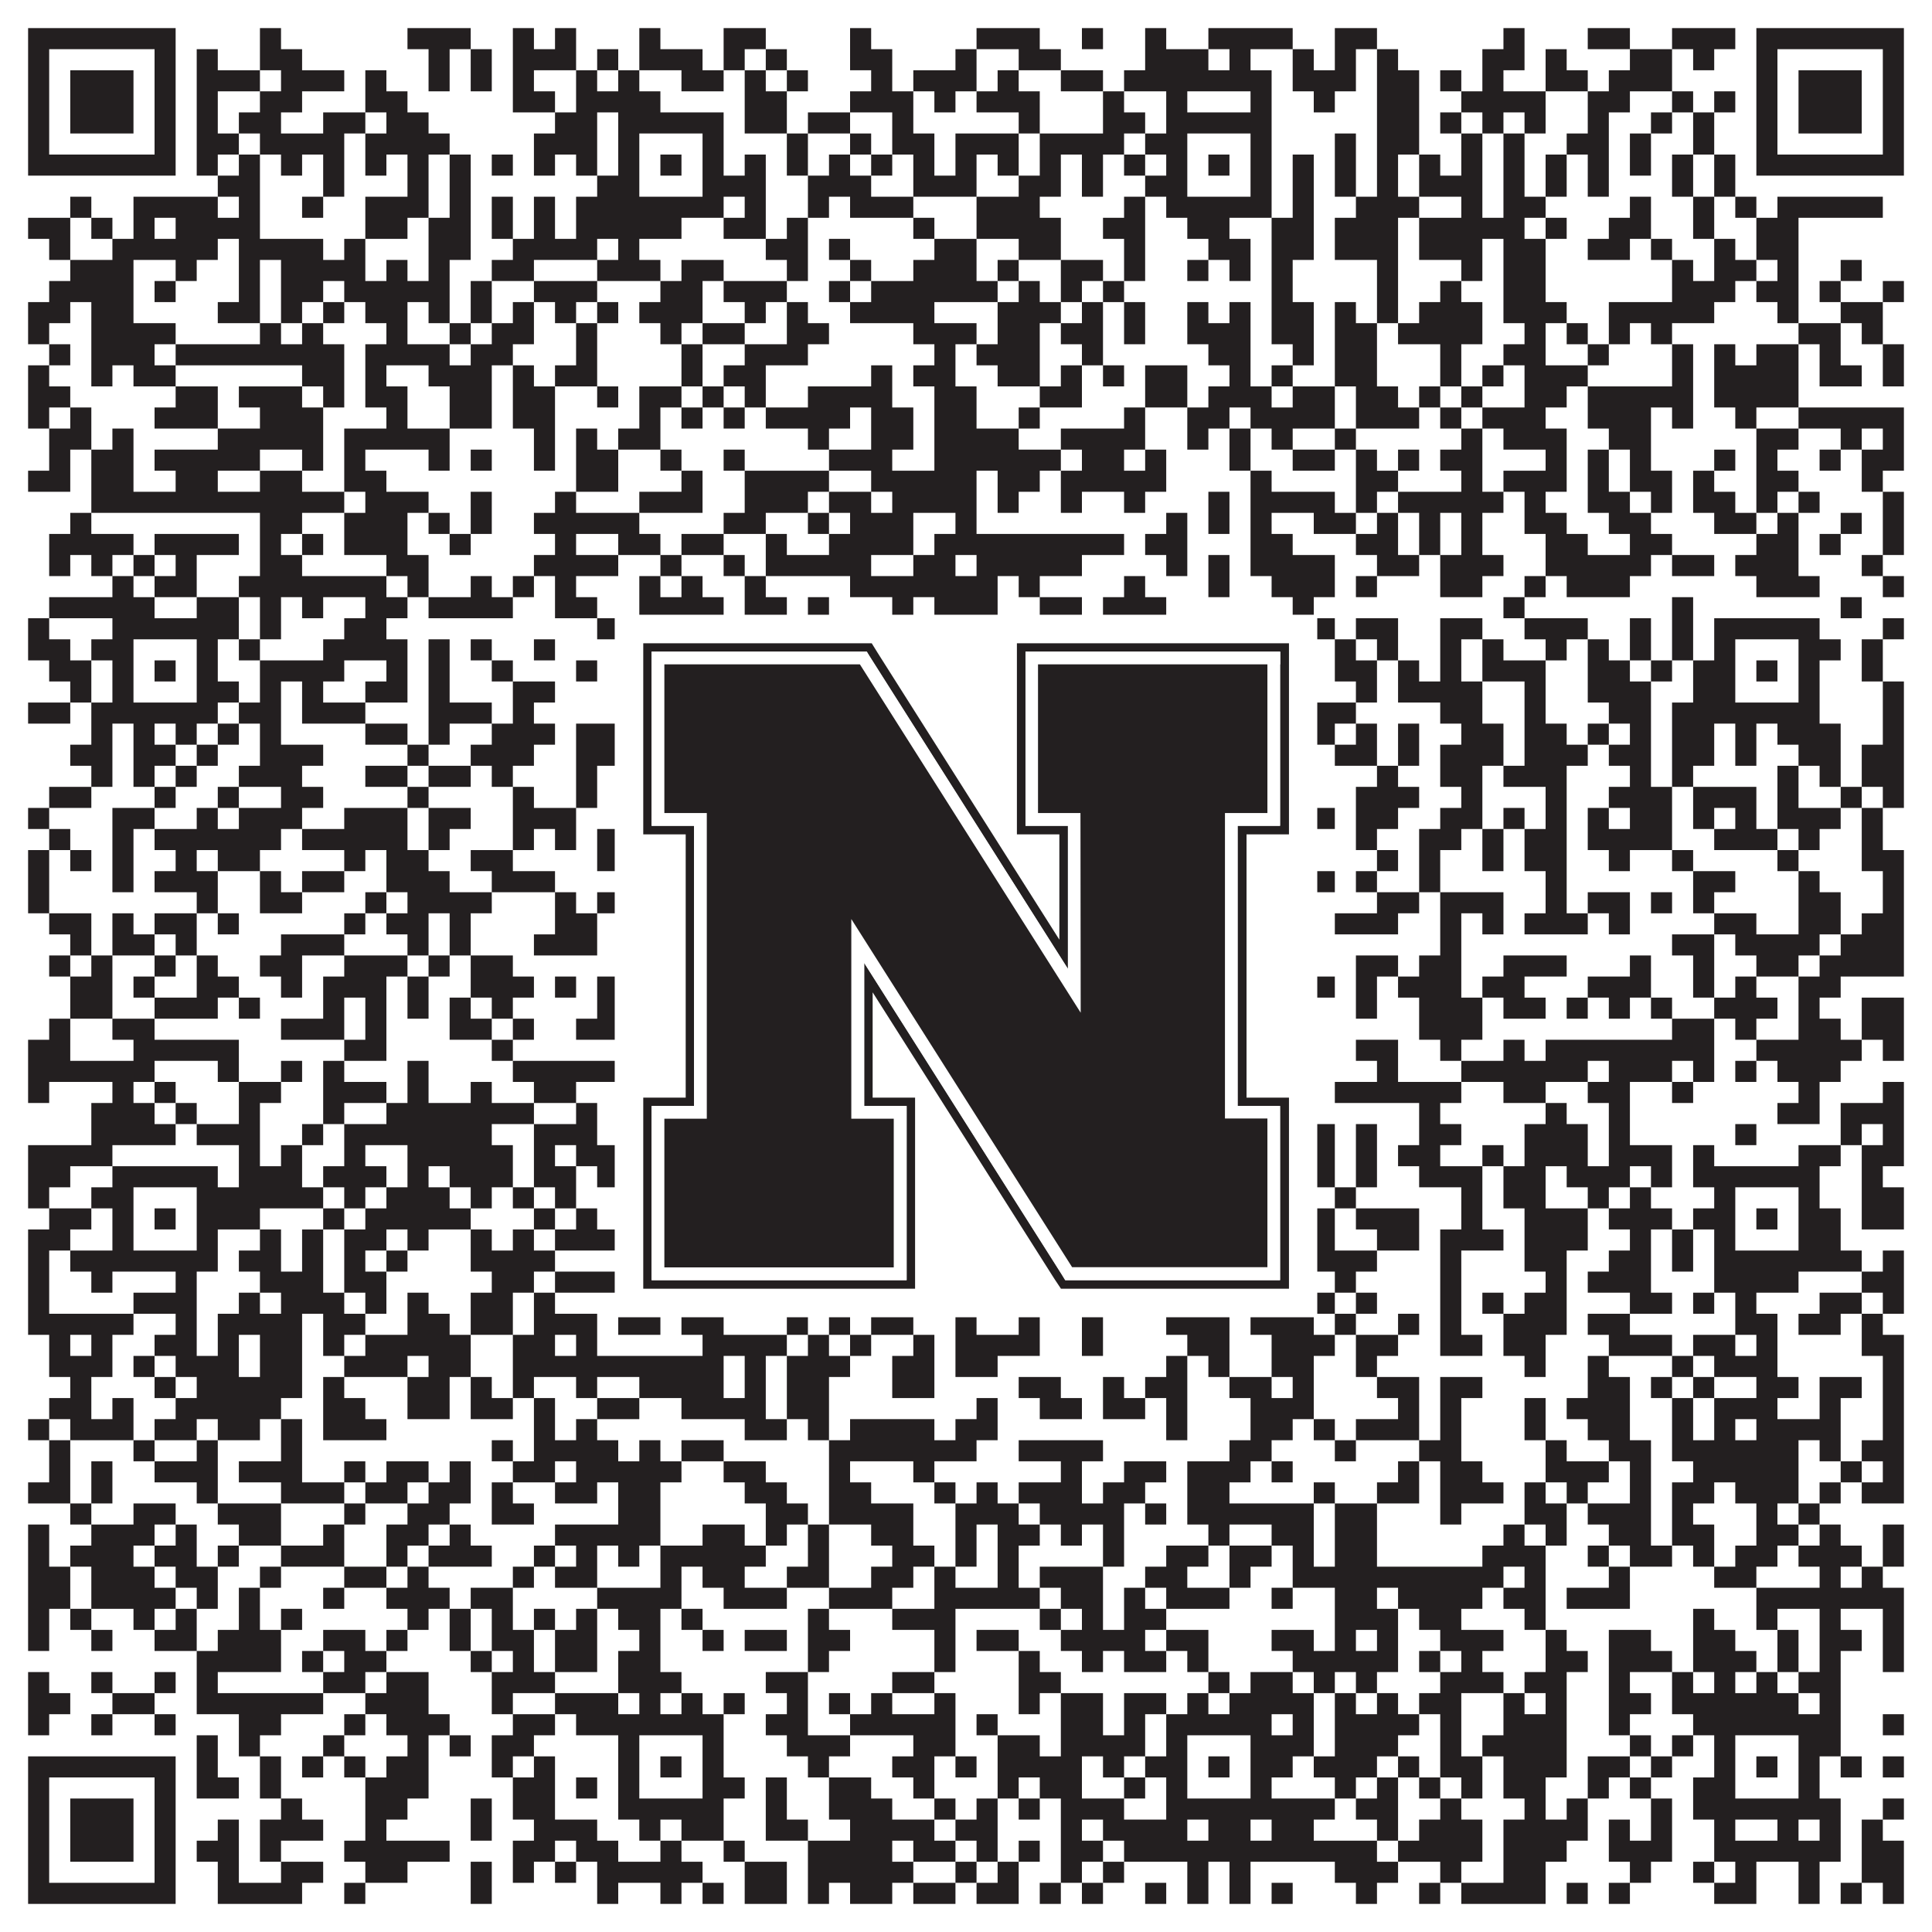
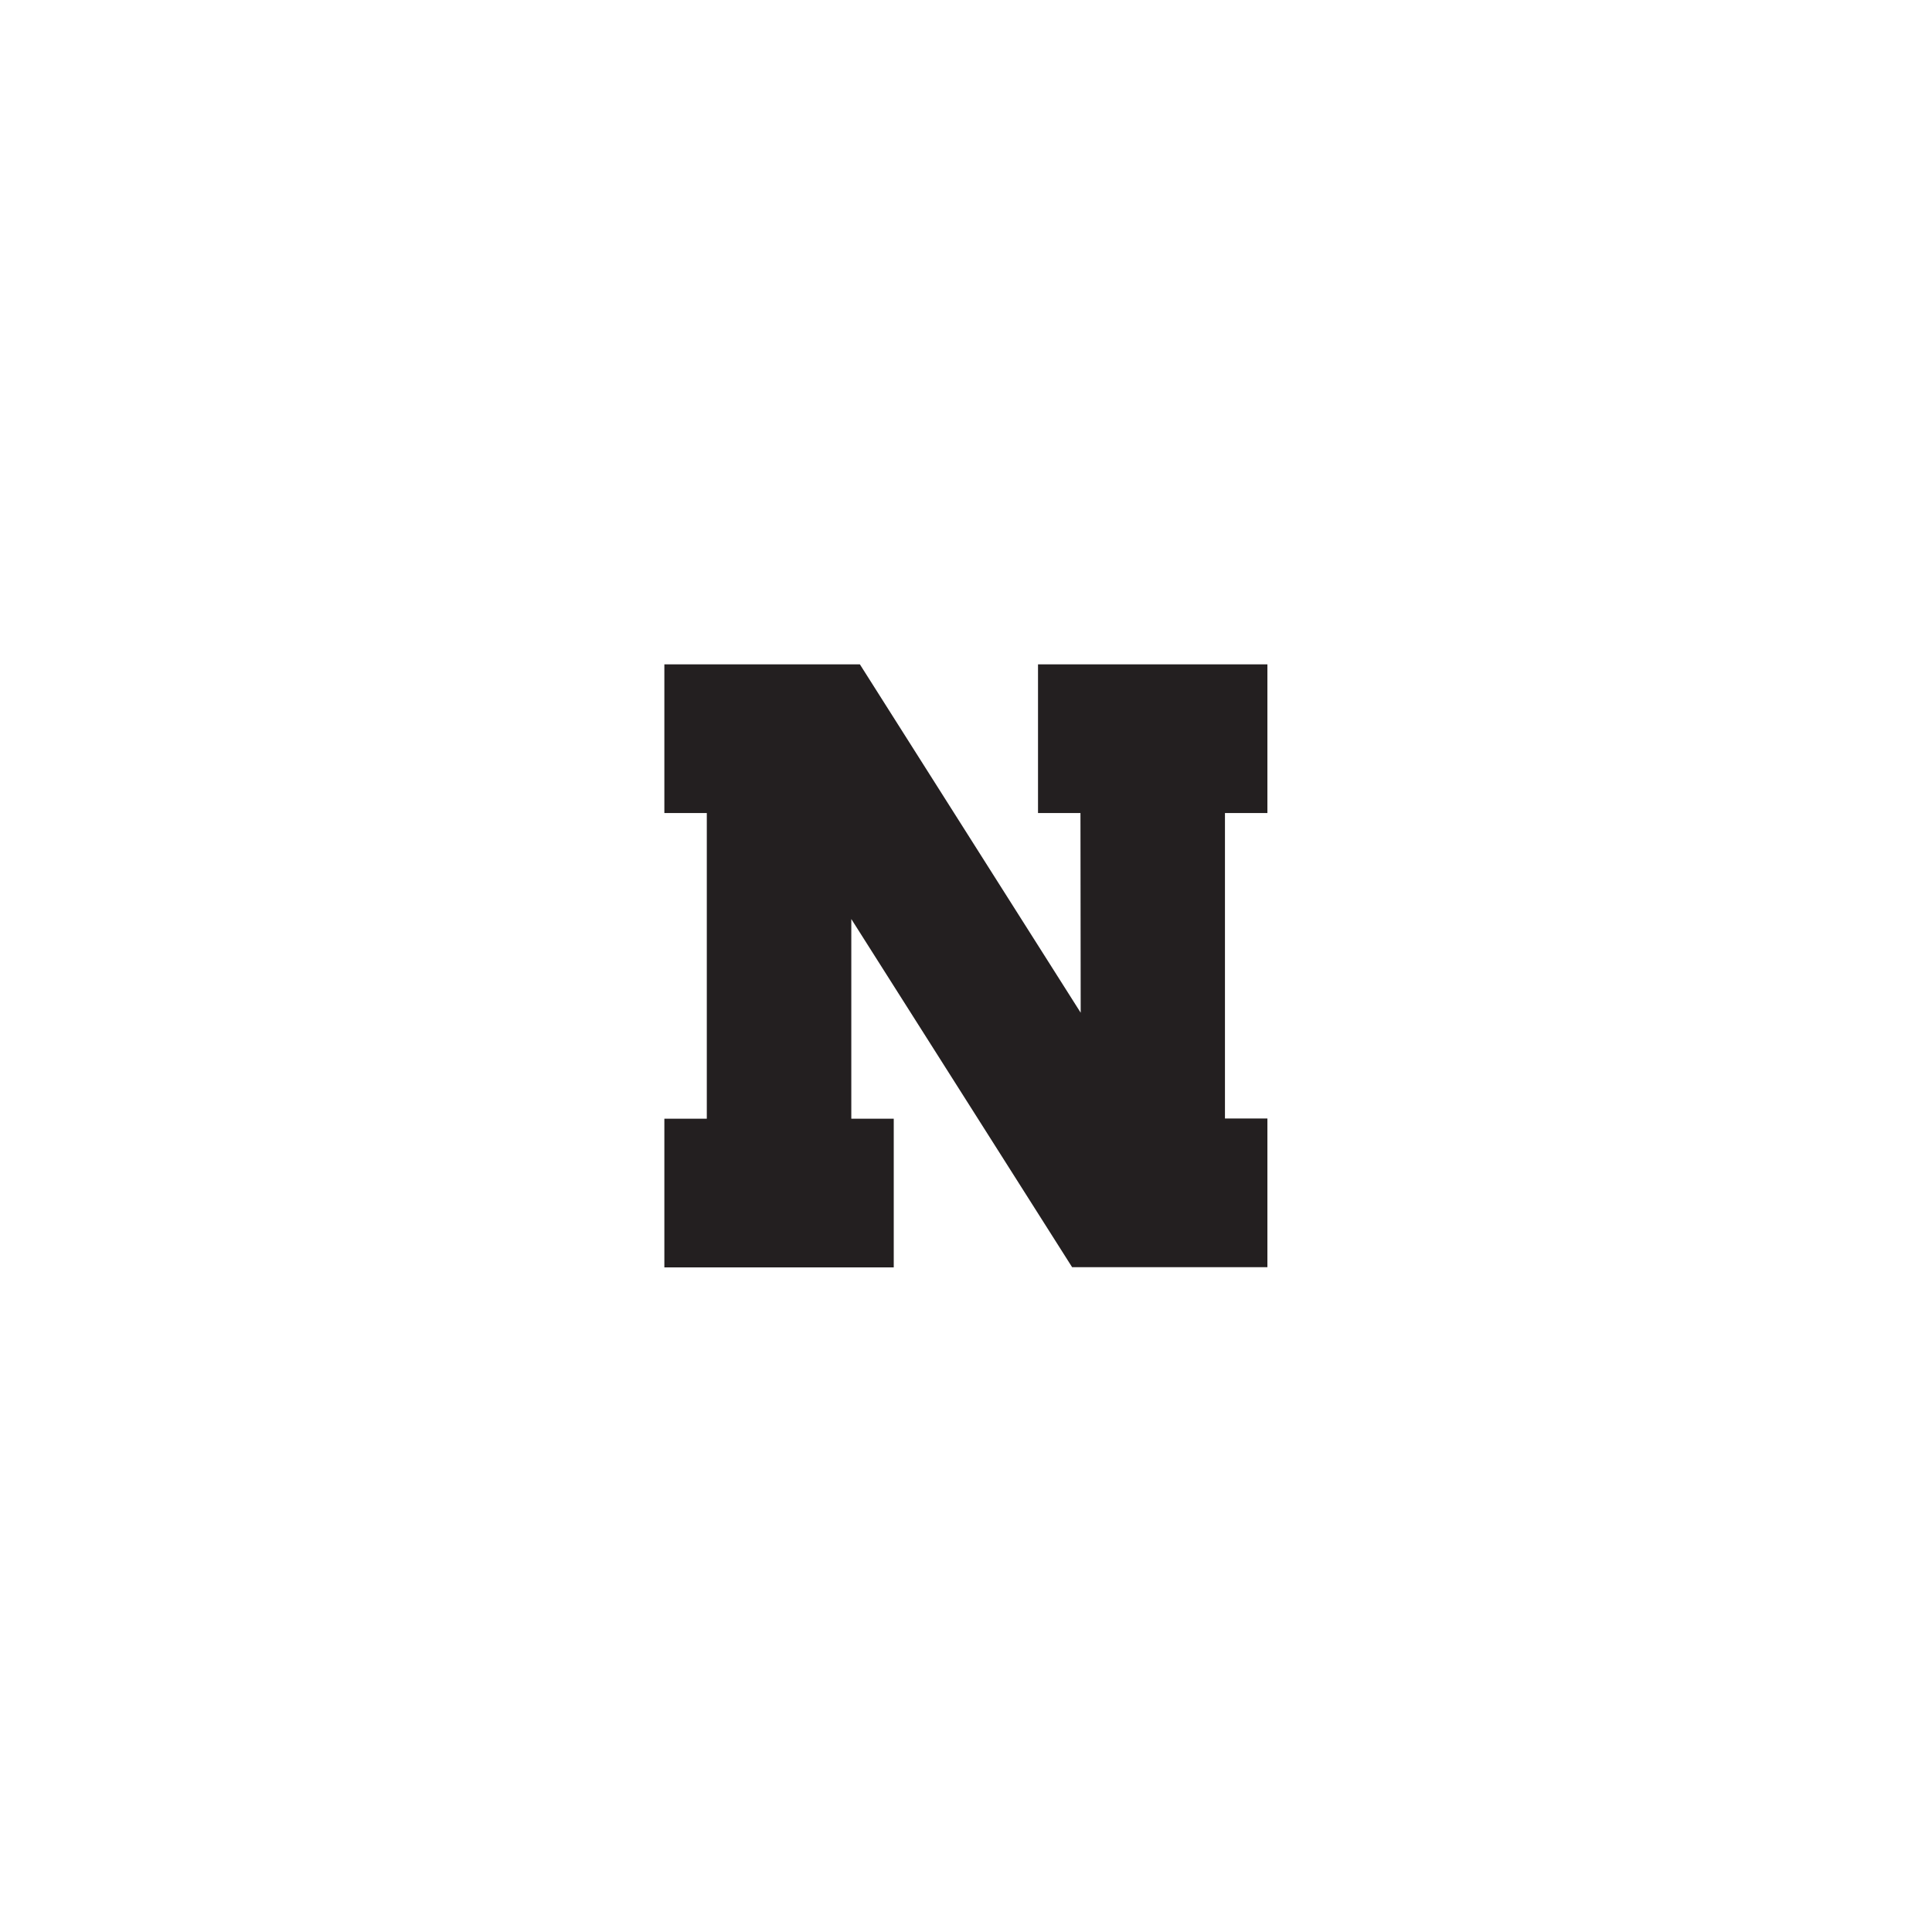
<svg xmlns="http://www.w3.org/2000/svg" version="1.1" width="1100px" height="1100px" viewBox="0 0 1100 1100">
-   <rect x="0" y="0" width="1100" height="1100" fill="#ffffff" fill-opacity="1" />
-   <path fill="#231f20" fill-opacity="1" d="M16,16L100,16L100,28L16,28ZM148,16L160,16L160,28L148,28ZM232,16L268,16L268,28L232,28ZM292,16L304,16L304,28L292,28ZM316,16L328,16L328,28L316,28ZM364,16L376,16L376,28L364,28ZM412,16L436,16L436,28L412,28ZM484,16L496,16L496,28L484,28ZM556,16L592,16L592,28L556,28ZM616,16L628,16L628,28L616,28ZM652,16L664,16L664,28L652,28ZM688,16L736,16L736,28L688,28ZM760,16L784,16L784,28L760,28ZM856,16L868,16L868,28L856,28ZM904,16L928,16L928,28L904,28ZM952,16L988,16L988,28L952,28ZM1000,16L1084,16L1084,28L1000,28ZM16,28L28,28L28,40L16,40ZM88,28L100,28L100,40L88,40ZM112,28L124,28L124,40L112,40ZM148,28L172,28L172,40L148,40ZM244,28L256,28L256,40L244,40ZM268,28L280,28L280,40L268,40ZM292,28L328,28L328,40L292,40ZM340,28L352,28L352,40L340,40ZM364,28L400,28L400,40L364,40ZM412,28L424,28L424,40L412,40ZM436,28L448,28L448,40L436,40ZM484,28L508,28L508,40L484,40ZM544,28L556,28L556,40L544,40ZM580,28L604,28L604,40L580,40ZM652,28L688,28L688,40L652,40ZM700,28L712,28L712,40L700,40ZM736,28L748,28L748,40L736,40ZM760,28L772,28L772,40L760,40ZM784,28L796,28L796,40L784,40ZM844,28L868,28L868,40L844,40ZM880,28L892,28L892,40L880,40ZM928,28L952,28L952,40L928,40ZM964,28L976,28L976,40L964,40ZM1000,28L1012,28L1012,40L1000,40ZM1072,28L1084,28L1084,40L1072,40ZM16,40L28,40L28,52L16,52ZM40,40L76,40L76,52L40,52ZM88,40L100,40L100,52L88,52ZM112,40L148,40L148,52L112,52ZM160,40L196,40L196,52L160,52ZM208,40L220,40L220,52L208,52ZM244,40L256,40L256,52L244,52ZM268,40L280,40L280,52L268,52ZM292,40L304,40L304,52L292,52ZM328,40L340,40L340,52L328,52ZM352,40L364,40L364,52L352,52ZM388,40L412,40L412,52L388,52ZM424,40L436,40L436,52L424,52ZM448,40L460,40L460,52L448,52ZM496,40L508,40L508,52L496,52ZM520,40L556,40L556,52L520,52ZM568,40L580,40L580,52L568,52ZM604,40L628,40L628,52L604,52ZM640,40L724,40L724,52L640,52ZM736,40L772,40L772,52L736,52ZM784,40L808,40L808,52L784,52ZM820,40L832,40L832,52L820,52ZM844,40L856,40L856,52L844,52ZM880,40L904,40L904,52L880,52ZM916,40L952,40L952,52L916,52ZM1000,40L1012,40L1012,52L1000,52ZM1024,40L1060,40L1060,52L1024,52ZM1072,40L1084,40L1084,52L1072,52ZM16,52L28,52L28,64L16,64ZM40,52L76,52L76,64L40,64ZM88,52L100,52L100,64L88,64ZM112,52L124,52L124,64L112,64ZM148,52L172,52L172,64L148,64ZM208,52L232,52L232,64L208,64ZM292,52L316,52L316,64L292,64ZM328,52L376,52L376,64L328,64ZM424,52L448,52L448,64L424,64ZM484,52L520,52L520,64L484,64ZM532,52L544,52L544,64L532,64ZM556,52L592,52L592,64L556,64ZM628,52L640,52L640,64L628,64ZM664,52L676,52L676,64L664,64ZM712,52L724,52L724,64L712,64ZM748,52L760,52L760,64L748,64ZM784,52L808,52L808,64L784,64ZM832,52L880,52L880,64L832,64ZM904,52L928,52L928,64L904,64ZM952,52L964,52L964,64L952,64ZM976,52L988,52L988,64L976,64ZM1000,52L1012,52L1012,64L1000,64ZM1024,52L1060,52L1060,64L1024,64ZM1072,52L1084,52L1084,64L1072,64ZM16,64L28,64L28,76L16,76ZM40,64L76,64L76,76L40,76ZM88,64L100,64L100,76L88,76ZM112,64L124,64L124,76L112,76ZM136,64L160,64L160,76L136,76ZM184,64L208,64L208,76L184,76ZM220,64L244,64L244,76L220,76ZM316,64L340,64L340,76L316,76ZM352,64L412,64L412,76L352,76ZM424,64L448,64L448,76L424,76ZM460,64L484,64L484,76L460,76ZM508,64L520,64L520,76L508,76ZM580,64L592,64L592,76L580,76ZM628,64L652,64L652,76L628,76ZM664,64L724,64L724,76L664,76ZM784,64L808,64L808,76L784,76ZM820,64L832,64L832,76L820,76ZM844,64L856,64L856,76L844,76ZM868,64L880,64L880,76L868,76ZM904,64L916,64L916,76L904,76ZM940,64L952,64L952,76L940,76ZM964,64L976,64L976,76L964,76ZM1000,64L1012,64L1012,76L1000,76ZM1024,64L1060,64L1060,76L1024,76ZM1072,64L1084,64L1084,76L1072,76ZM16,76L28,76L28,88L16,88ZM88,76L100,76L100,88L88,88ZM112,76L136,76L136,88L112,88ZM148,76L196,76L196,88L148,88ZM208,76L256,76L256,88L208,88ZM304,76L340,76L340,88L304,88ZM352,76L364,76L364,88L352,88ZM400,76L412,76L412,88L400,88ZM448,76L460,76L460,88L448,88ZM484,76L496,76L496,88L484,88ZM508,76L532,76L532,88L508,88ZM544,76L580,76L580,88L544,88ZM592,76L640,76L640,88L592,88ZM652,76L676,76L676,88L652,88ZM712,76L724,76L724,88L712,88ZM760,76L772,76L772,88L760,88ZM784,76L808,76L808,88L784,88ZM832,76L844,76L844,88L832,88ZM856,76L868,76L868,88L856,88ZM892,76L916,76L916,88L892,88ZM928,76L940,76L940,88L928,88ZM964,76L976,76L976,88L964,88ZM1000,76L1012,76L1012,88L1000,88ZM1072,76L1084,76L1084,88L1072,88ZM16,88L100,88L100,100L16,100ZM112,88L124,88L124,100L112,100ZM136,88L148,88L148,100L136,100ZM160,88L172,88L172,100L160,100ZM184,88L196,88L196,100L184,100ZM208,88L220,88L220,100L208,100ZM232,88L244,88L244,100L232,100ZM256,88L268,88L268,100L256,100ZM280,88L292,88L292,100L280,100ZM304,88L316,88L316,100L304,100ZM328,88L340,88L340,100L328,100ZM352,88L364,88L364,100L352,100ZM376,88L388,88L388,100L376,100ZM400,88L412,88L412,100L400,100ZM424,88L436,88L436,100L424,100ZM448,88L460,88L460,100L448,100ZM472,88L484,88L484,100L472,100ZM496,88L508,88L508,100L496,100ZM520,88L532,88L532,100L520,100ZM544,88L556,88L556,100L544,100ZM568,88L580,88L580,100L568,100ZM592,88L604,88L604,100L592,100ZM616,88L628,88L628,100L616,100ZM640,88L652,88L652,100L640,100ZM664,88L676,88L676,100L664,100ZM688,88L700,88L700,100L688,100ZM712,88L724,88L724,100L712,100ZM736,88L748,88L748,100L736,100ZM760,88L772,88L772,100L760,100ZM784,88L796,88L796,100L784,100ZM808,88L820,88L820,100L808,100ZM832,88L844,88L844,100L832,100ZM856,88L868,88L868,100L856,100ZM880,88L892,88L892,100L880,100ZM904,88L916,88L916,100L904,100ZM928,88L940,88L940,100L928,100ZM952,88L964,88L964,100L952,100ZM976,88L988,88L988,100L976,100ZM1000,88L1084,88L1084,100L1000,100ZM124,100L148,100L148,112L124,112ZM184,100L196,100L196,112L184,112ZM232,100L244,100L244,112L232,112ZM256,100L268,100L268,112L256,112ZM340,100L364,100L364,112L340,112ZM400,100L436,100L436,112L400,112ZM460,100L496,100L496,112L460,112ZM520,100L556,100L556,112L520,112ZM580,100L604,100L604,112L580,112ZM616,100L628,100L628,112L616,112ZM652,100L676,100L676,112L652,112ZM712,100L724,100L724,112L712,112ZM736,100L748,100L748,112L736,112ZM760,100L772,100L772,112L760,112ZM784,100L796,100L796,112L784,112ZM808,100L844,100L844,112L808,112ZM856,100L868,100L868,112L856,112ZM880,100L892,100L892,112L880,112ZM904,100L916,100L916,112L904,112ZM952,100L964,100L964,112L952,112ZM976,100L988,100L988,112L976,112ZM40,112L52,112L52,124L40,124ZM76,112L124,112L124,124L76,124ZM136,112L148,112L148,124L136,124ZM172,112L184,112L184,124L172,124ZM208,112L244,112L244,124L208,124ZM256,112L268,112L268,124L256,124ZM280,112L292,112L292,124L280,124ZM304,112L316,112L316,124L304,124ZM328,112L412,112L412,124L328,124ZM424,112L436,112L436,124L424,124ZM460,112L472,112L472,124L460,124ZM484,112L520,112L520,124L484,124ZM556,112L592,112L592,124L556,124ZM640,112L652,112L652,124L640,124ZM664,112L724,112L724,124L664,124ZM736,112L748,112L748,124L736,124ZM772,112L808,112L808,124L772,124ZM832,112L844,112L844,124L832,124ZM856,112L880,112L880,124L856,124ZM928,112L940,112L940,124L928,124ZM964,112L976,112L976,124L964,124ZM988,112L1000,112L1000,124L988,124ZM1012,112L1072,112L1072,124L1012,124ZM16,124L40,124L40,136L16,136ZM52,124L64,124L64,136L52,136ZM76,124L88,124L88,136L76,136ZM100,124L148,124L148,136L100,136ZM208,124L232,124L232,136L208,136ZM244,124L268,124L268,136L244,136ZM280,124L292,124L292,136L280,136ZM304,124L316,124L316,136L304,136ZM328,124L388,124L388,136L328,136ZM412,124L436,124L436,136L412,136ZM448,124L460,124L460,136L448,136ZM520,124L532,124L532,136L520,136ZM556,124L604,124L604,136L556,136ZM628,124L652,124L652,136L628,136ZM676,124L700,124L700,136L676,136ZM724,124L748,124L748,136L724,136ZM760,124L796,124L796,136L760,136ZM808,124L868,124L868,136L808,136ZM880,124L892,124L892,136L880,136ZM916,124L940,124L940,136L916,136ZM964,124L976,124L976,136L964,136ZM1000,124L1024,124L1024,136L1000,136ZM28,136L40,136L40,148L28,148ZM64,136L124,136L124,148L64,148ZM136,136L184,136L184,148L136,148ZM196,136L208,136L208,148L196,148ZM244,136L268,136L268,148L244,148ZM292,136L340,136L340,148L292,148ZM352,136L364,136L364,148L352,148ZM436,136L460,136L460,148L436,148ZM472,136L484,136L484,148L472,148ZM532,136L556,136L556,148L532,148ZM580,136L604,136L604,148L580,148ZM640,136L652,136L652,148L640,148ZM688,136L712,136L712,148L688,148ZM724,136L748,136L748,148L724,148ZM760,136L796,136L796,148L760,148ZM808,136L844,136L844,148L808,148ZM856,136L880,136L880,148L856,148ZM904,136L928,136L928,148L904,148ZM940,136L952,136L952,148L940,148ZM976,136L988,136L988,148L976,148ZM1000,136L1024,136L1024,148L1000,148ZM40,148L76,148L76,160L40,160ZM100,148L112,148L112,160L100,160ZM136,148L148,148L148,160L136,160ZM160,148L208,148L208,160L160,160ZM220,148L232,148L232,160L220,160ZM244,148L256,148L256,160L244,160ZM280,148L304,148L304,160L280,160ZM340,148L376,148L376,160L340,160ZM388,148L412,148L412,160L388,160ZM448,148L460,148L460,160L448,160ZM484,148L496,148L496,160L484,160ZM520,148L556,148L556,160L520,160ZM568,148L580,148L580,160L568,160ZM604,148L628,148L628,160L604,160ZM640,148L652,148L652,160L640,160ZM676,148L688,148L688,160L676,160ZM700,148L712,148L712,160L700,160ZM724,148L736,148L736,160L724,160ZM784,148L796,148L796,160L784,160ZM832,148L844,148L844,160L832,160ZM856,148L880,148L880,160L856,160ZM952,148L964,148L964,160L952,160ZM976,148L1000,148L1000,160L976,160ZM1012,148L1024,148L1024,160L1012,160ZM1048,148L1060,148L1060,160L1048,160ZM28,160L76,160L76,172L28,172ZM88,160L100,160L100,172L88,172ZM136,160L148,160L148,172L136,172ZM160,160L184,160L184,172L160,172ZM196,160L256,160L256,172L196,172ZM268,160L280,160L280,172L268,172ZM304,160L340,160L340,172L304,172ZM376,160L400,160L400,172L376,172ZM412,160L448,160L448,172L412,172ZM472,160L484,160L484,172L472,172ZM496,160L568,160L568,172L496,172ZM580,160L592,160L592,172L580,172ZM604,160L616,160L616,172L604,172ZM628,160L640,160L640,172L628,172ZM724,160L736,160L736,172L724,172ZM784,160L796,160L796,172L784,172ZM820,160L832,160L832,172L820,172ZM856,160L880,160L880,172L856,172ZM952,160L988,160L988,172L952,172ZM1000,160L1024,160L1024,172L1000,172ZM1036,160L1048,160L1048,172L1036,172ZM1072,160L1084,160L1084,172L1072,172ZM16,172L40,172L40,184L16,184ZM52,172L76,172L76,184L52,184ZM124,172L148,172L148,184L124,184ZM160,172L172,172L172,184L160,184ZM184,172L196,172L196,184L184,184ZM208,172L232,172L232,184L208,184ZM244,172L256,172L256,184L244,184ZM268,172L280,172L280,184L268,184ZM292,172L304,172L304,184L292,184ZM316,172L328,172L328,184L316,184ZM340,172L352,172L352,184L340,184ZM364,172L400,172L400,184L364,184ZM424,172L436,172L436,184L424,184ZM448,172L460,172L460,184L448,184ZM484,172L532,172L532,184L484,184ZM568,172L604,172L604,184L568,184ZM616,172L628,172L628,184L616,184ZM640,172L652,172L652,184L640,184ZM676,172L688,172L688,184L676,184ZM700,172L712,172L712,184L700,184ZM724,172L748,172L748,184L724,184ZM760,172L772,172L772,184L760,184ZM784,172L796,172L796,184L784,184ZM808,172L844,172L844,184L808,184ZM856,172L892,172L892,184L856,184ZM916,172L976,172L976,184L916,184ZM1012,172L1024,172L1024,184L1012,184ZM1048,172L1072,172L1072,184L1048,184ZM16,184L28,184L28,196L16,196ZM52,184L100,184L100,196L52,196ZM148,184L160,184L160,196L148,196ZM172,184L184,184L184,196L172,196ZM220,184L232,184L232,196L220,196ZM256,184L268,184L268,196L256,196ZM280,184L304,184L304,196L280,196ZM328,184L340,184L340,196L328,196ZM376,184L388,184L388,196L376,196ZM400,184L424,184L424,196L400,196ZM448,184L472,184L472,196L448,196ZM520,184L556,184L556,196L520,196ZM568,184L592,184L592,196L568,196ZM604,184L628,184L628,196L604,196ZM640,184L652,184L652,196L640,196ZM676,184L712,184L712,196L676,196ZM724,184L748,184L748,196L724,196ZM760,184L784,184L784,196L760,196ZM796,184L844,184L844,196L796,196ZM868,184L880,184L880,196L868,196ZM892,184L904,184L904,196L892,196ZM916,184L928,184L928,196L916,196ZM940,184L952,184L952,196L940,196ZM1024,184L1048,184L1048,196L1024,196ZM1060,184L1072,184L1072,196L1060,196ZM28,196L40,196L40,208L28,208ZM52,196L88,196L88,208L52,208ZM100,196L196,196L196,208L100,208ZM208,196L256,196L256,208L208,208ZM268,196L292,196L292,208L268,208ZM328,196L340,196L340,208L328,208ZM388,196L400,196L400,208L388,208ZM424,196L460,196L460,208L424,208ZM532,196L544,196L544,208L532,208ZM556,196L592,196L592,208L556,208ZM616,196L628,196L628,208L616,208ZM688,196L712,196L712,208L688,208ZM736,196L748,196L748,208L736,208ZM760,196L784,196L784,208L760,208ZM820,196L832,196L832,208L820,208ZM856,196L880,196L880,208L856,208ZM904,196L916,196L916,208L904,208ZM952,196L964,196L964,208L952,208ZM976,196L988,196L988,208L976,208ZM1000,196L1024,196L1024,208L1000,208ZM1036,196L1048,196L1048,208L1036,208ZM1072,196L1084,196L1084,208L1072,208ZM16,208L28,208L28,220L16,220ZM52,208L64,208L64,220L52,220ZM76,208L100,208L100,220L76,220ZM172,208L196,208L196,220L172,220ZM208,208L220,208L220,220L208,220ZM244,208L280,208L280,220L244,220ZM292,208L304,208L304,220L292,220ZM316,208L340,208L340,220L316,220ZM388,208L400,208L400,220L388,220ZM412,208L436,208L436,220L412,220ZM496,208L508,208L508,220L496,220ZM520,208L544,208L544,220L520,220ZM568,208L592,208L592,220L568,220ZM604,208L616,208L616,220L604,220ZM628,208L640,208L640,220L628,220ZM652,208L676,208L676,220L652,220ZM700,208L712,208L712,220L700,220ZM724,208L736,208L736,220L724,220ZM760,208L784,208L784,220L760,220ZM820,208L832,208L832,220L820,220ZM844,208L856,208L856,220L844,220ZM868,208L904,208L904,220L868,220ZM952,208L964,208L964,220L952,220ZM976,208L1024,208L1024,220L976,220ZM1036,208L1060,208L1060,220L1036,220ZM1072,208L1084,208L1084,220L1072,220ZM16,220L40,220L40,232L16,232ZM100,220L124,220L124,232L100,232ZM136,220L172,220L172,232L136,232ZM184,220L196,220L196,232L184,232ZM208,220L232,220L232,232L208,232ZM256,220L280,220L280,232L256,232ZM292,220L316,220L316,232L292,232ZM340,220L352,220L352,232L340,232ZM364,220L388,220L388,232L364,232ZM400,220L412,220L412,232L400,232ZM424,220L436,220L436,232L424,232ZM460,220L508,220L508,232L460,232ZM532,220L556,220L556,232L532,232ZM592,220L616,220L616,232L592,232ZM652,220L676,220L676,232L652,232ZM688,220L724,220L724,232L688,232ZM736,220L760,220L760,232L736,232ZM772,220L796,220L796,232L772,232ZM808,220L820,220L820,232L808,232ZM832,220L844,220L844,232L832,232ZM868,220L892,220L892,232L868,232ZM904,220L964,220L964,232L904,232ZM976,220L1024,220L1024,232L976,232ZM16,232L28,232L28,244L16,244ZM40,232L52,232L52,244L40,244ZM88,232L124,232L124,244L88,244ZM148,232L184,232L184,244L148,244ZM220,232L232,232L232,244L220,244ZM256,232L280,232L280,244L256,244ZM292,232L316,232L316,244L292,244ZM364,232L376,232L376,244L364,244ZM388,232L400,232L400,244L388,244ZM412,232L424,232L424,244L412,244ZM436,232L484,232L484,244L436,244ZM496,232L520,232L520,244L496,244ZM532,232L556,232L556,244L532,244ZM580,232L592,232L592,244L580,244ZM640,232L652,232L652,244L640,244ZM676,232L700,232L700,244L676,244ZM712,232L760,232L760,244L712,244ZM772,232L808,232L808,244L772,244ZM820,232L832,232L832,244L820,244ZM844,232L880,232L880,244L844,244ZM904,232L940,232L940,244L904,244ZM952,232L964,232L964,244L952,244ZM988,232L1000,232L1000,244L988,244ZM1024,232L1084,232L1084,244L1024,244ZM28,244L52,244L52,256L28,256ZM64,244L76,244L76,256L64,256ZM124,244L184,244L184,256L124,256ZM196,244L256,244L256,256L196,256ZM304,244L316,244L316,256L304,256ZM328,244L340,244L340,256L328,256ZM352,244L376,244L376,256L352,256ZM460,244L472,244L472,256L460,256ZM496,244L520,244L520,256L496,256ZM532,244L580,244L580,256L532,256ZM604,244L652,244L652,256L604,256ZM676,244L688,244L688,256L676,256ZM700,244L712,244L712,256L700,256ZM724,244L736,244L736,256L724,256ZM760,244L772,244L772,256L760,256ZM832,244L844,244L844,256L832,256ZM856,244L892,244L892,256L856,256ZM916,244L940,244L940,256L916,256ZM1000,244L1024,244L1024,256L1000,256ZM1048,244L1060,244L1060,256L1048,256ZM1072,244L1084,244L1084,256L1072,256ZM28,256L40,256L40,268L28,268ZM52,256L76,256L76,268L52,268ZM88,256L148,256L148,268L88,268ZM172,256L184,256L184,268L172,268ZM196,256L208,256L208,268L196,268ZM244,256L256,256L256,268L244,268ZM268,256L280,256L280,268L268,268ZM304,256L316,256L316,268L304,268ZM328,256L352,256L352,268L328,268ZM376,256L388,256L388,268L376,268ZM412,256L424,256L424,268L412,268ZM472,256L508,256L508,268L472,268ZM532,256L604,256L604,268L532,268ZM616,256L640,256L640,268L616,268ZM652,256L664,256L664,268L652,268ZM700,256L712,256L712,268L700,268ZM736,256L760,256L760,268L736,268ZM772,256L784,256L784,268L772,268ZM796,256L808,256L808,268L796,268ZM820,256L844,256L844,268L820,268ZM880,256L892,256L892,268L880,268ZM904,256L916,256L916,268L904,268ZM928,256L940,256L940,268L928,268ZM976,256L988,256L988,268L976,268ZM1000,256L1012,256L1012,268L1000,268ZM1036,256L1048,256L1048,268L1036,268ZM1060,256L1084,256L1084,268L1060,268ZM16,268L40,268L40,280L16,280ZM52,268L76,268L76,280L52,280ZM100,268L124,268L124,280L100,280ZM148,268L172,268L172,280L148,280ZM196,268L220,268L220,280L196,280ZM328,268L352,268L352,280L328,280ZM388,268L400,268L400,280L388,280ZM424,268L472,268L472,280L424,280ZM496,268L556,268L556,280L496,280ZM568,268L592,268L592,280L568,280ZM604,268L664,268L664,280L604,280ZM712,268L724,268L724,280L712,280ZM772,268L796,268L796,280L772,280ZM832,268L844,268L844,280L832,280ZM856,268L892,268L892,280L856,280ZM904,268L916,268L916,280L904,280ZM928,268L952,268L952,280L928,280ZM964,268L976,268L976,280L964,280ZM1000,268L1024,268L1024,280L1000,280ZM1060,268L1072,268L1072,280L1060,280ZM52,280L196,280L196,292L52,292ZM208,280L244,280L244,292L208,292ZM268,280L280,280L280,292L268,292ZM316,280L328,280L328,292L316,292ZM364,280L400,280L400,292L364,292ZM424,280L460,280L460,292L424,292ZM472,280L496,280L496,292L472,292ZM508,280L556,280L556,292L508,292ZM568,280L580,280L580,292L568,292ZM604,280L616,280L616,292L604,292ZM640,280L652,280L652,292L640,292ZM688,280L700,280L700,292L688,292ZM712,280L760,280L760,292L712,292ZM772,280L784,280L784,292L772,292ZM796,280L856,280L856,292L796,292ZM868,280L880,280L880,292L868,292ZM904,280L928,280L928,292L904,292ZM940,280L952,280L952,292L940,292ZM964,280L988,280L988,292L964,292ZM1000,280L1012,280L1012,292L1000,292ZM1024,280L1036,280L1036,292L1024,292ZM1072,280L1084,280L1084,292L1072,292ZM40,292L52,292L52,304L40,304ZM148,292L172,292L172,304L148,304ZM196,292L232,292L232,304L196,304ZM244,292L256,292L256,304L244,304ZM268,292L280,292L280,304L268,304ZM304,292L364,292L364,304L304,304ZM412,292L436,292L436,304L412,304ZM460,292L472,292L472,304L460,304ZM484,292L520,292L520,304L484,304ZM544,292L556,292L556,304L544,304ZM664,292L676,292L676,304L664,304ZM688,292L700,292L700,304L688,304ZM712,292L724,292L724,304L712,304ZM748,292L772,292L772,304L748,304ZM784,292L796,292L796,304L784,304ZM808,292L820,292L820,304L808,304ZM832,292L844,292L844,304L832,304ZM868,292L892,292L892,304L868,304ZM916,292L940,292L940,304L916,304ZM976,292L1000,292L1000,304L976,304ZM1012,292L1024,292L1024,304L1012,304ZM1048,292L1060,292L1060,304L1048,304ZM1072,292L1084,292L1084,304L1072,304ZM28,304L76,304L76,316L28,316ZM88,304L136,304L136,316L88,316ZM148,304L160,304L160,316L148,316ZM172,304L184,304L184,316L172,316ZM196,304L232,304L232,316L196,316ZM256,304L268,304L268,316L256,316ZM316,304L328,304L328,316L316,316ZM352,304L376,304L376,316L352,316ZM388,304L412,304L412,316L388,316ZM436,304L448,304L448,316L436,316ZM472,304L520,304L520,316L472,316ZM532,304L640,304L640,316L532,316ZM652,304L676,304L676,316L652,316ZM712,304L736,304L736,316L712,316ZM772,304L796,304L796,316L772,316ZM808,304L820,304L820,316L808,316ZM832,304L844,304L844,316L832,316ZM880,304L904,304L904,316L880,316ZM928,304L952,304L952,316L928,316ZM1000,304L1024,304L1024,316L1000,316ZM1036,304L1048,304L1048,316L1036,316ZM1072,304L1084,304L1084,316L1072,316ZM28,316L40,316L40,328L28,328ZM52,316L64,316L64,328L52,328ZM76,316L88,316L88,328L76,328ZM100,316L112,316L112,328L100,328ZM148,316L172,316L172,328L148,328ZM220,316L244,316L244,328L220,328ZM304,316L352,316L352,328L304,328ZM376,316L388,316L388,328L376,328ZM412,316L424,316L424,328L412,328ZM436,316L496,316L496,328L436,328ZM520,316L544,316L544,328L520,328ZM556,316L616,316L616,328L556,328ZM664,316L676,316L676,328L664,328ZM688,316L700,316L700,328L688,328ZM712,316L760,316L760,328L712,328ZM784,316L808,316L808,328L784,328ZM820,316L856,316L856,328L820,328ZM880,316L940,316L940,328L880,328ZM952,316L976,316L976,328L952,328ZM988,316L1024,316L1024,328L988,328ZM1060,316L1072,316L1072,328L1060,328ZM64,328L76,328L76,340L64,340ZM88,328L112,328L112,340L88,340ZM136,328L220,328L220,340L136,340ZM232,328L244,328L244,340L232,340ZM268,328L280,328L280,340L268,340ZM292,328L304,328L304,340L292,340ZM316,328L328,328L328,340L316,340ZM364,328L376,328L376,340L364,340ZM388,328L400,328L400,340L388,340ZM424,328L436,328L436,340L424,340ZM484,328L568,328L568,340L484,340ZM580,328L592,328L592,340L580,340ZM640,328L652,328L652,340L640,340ZM688,328L700,328L700,340L688,340ZM724,328L760,328L760,340L724,340ZM772,328L784,328L784,340L772,340ZM820,328L844,328L844,340L820,340ZM868,328L880,328L880,340L868,340ZM892,328L928,328L928,340L892,340ZM1000,328L1036,328L1036,340L1000,340ZM1072,328L1084,328L1084,340L1072,340ZM28,340L88,340L88,352L28,352ZM112,340L136,340L136,352L112,352ZM148,340L160,340L160,352L148,352ZM172,340L184,340L184,352L172,352ZM208,340L232,340L232,352L208,352ZM244,340L292,340L292,352L244,352ZM316,340L340,340L340,352L316,352ZM364,340L412,340L412,352L364,352ZM424,340L448,340L448,352L424,352ZM460,340L472,340L472,352L460,352ZM508,340L520,340L520,352L508,352ZM532,340L568,340L568,352L532,352ZM592,340L616,340L616,352L592,352ZM628,340L664,340L664,352L628,352ZM736,340L748,340L748,352L736,352ZM856,340L868,340L868,352L856,352ZM952,340L964,340L964,352L952,352ZM1048,340L1060,340L1060,352L1048,352ZM16,352L28,352L28,364L16,364ZM64,352L136,352L136,364L64,364ZM148,352L160,352L160,364L148,364ZM196,352L220,352L220,364L196,364ZM340,352L424,352L424,364L340,364ZM436,352L496,352L496,364L436,364ZM520,352L544,352L544,364L520,364ZM568,352L580,352L580,364L568,364ZM592,352L604,352L604,364L592,364ZM616,352L640,352L640,364L616,364ZM664,352L736,352L736,364L664,364ZM748,352L760,352L760,364L748,364ZM772,352L796,352L796,364L772,364ZM820,352L844,352L844,364L820,364ZM868,352L904,352L904,364L868,364ZM928,352L940,352L940,364L928,364ZM952,352L964,352L964,364L952,364ZM976,352L1036,352L1036,364L976,364ZM1072,352L1084,352L1084,364L1072,364ZM16,364L40,364L40,376L16,376ZM52,364L76,364L76,376L52,376ZM112,364L124,364L124,376L112,376ZM136,364L148,364L148,376L136,376ZM184,364L232,364L232,376L184,376ZM244,364L256,364L256,376L244,376ZM268,364L280,364L280,376L268,376ZM304,364L316,364L316,376L304,376ZM352,364L364,364L364,376L352,376ZM400,364L424,364L424,376L400,376ZM460,364L496,364L496,376L460,376ZM508,364L520,364L520,376L508,376ZM532,364L556,364L556,376L532,376ZM568,364L604,364L604,376L568,376ZM616,364L640,364L640,376L616,376ZM652,364L676,364L676,376L652,376ZM712,364L748,364L748,376L712,376ZM760,364L772,364L772,376L760,376ZM784,364L796,364L796,376L784,376ZM820,364L832,364L832,376L820,376ZM844,364L856,364L856,376L844,376ZM880,364L892,364L892,376L880,376ZM904,364L916,364L916,376L904,376ZM928,364L940,364L940,376L928,376ZM952,364L964,364L964,376L952,376ZM976,364L988,364L988,376L976,376ZM1024,364L1048,364L1048,376L1024,376ZM1060,364L1072,364L1072,376L1060,376ZM28,376L52,376L52,388L28,388ZM64,376L76,376L76,388L64,388ZM88,376L100,376L100,388L88,388ZM112,376L124,376L124,388L112,388ZM148,376L196,376L196,388L148,388ZM220,376L232,376L232,388L220,388ZM244,376L256,376L256,388L244,388ZM280,376L292,376L292,388L280,388ZM328,376L340,376L340,388L328,388ZM352,376L364,376L364,388L352,388ZM376,376L388,376L388,388L376,388ZM400,376L424,376L424,388L400,388ZM496,376L508,376L508,388L496,388ZM520,376L568,376L568,388L520,388ZM592,376L616,376L616,388L592,388ZM628,376L676,376L676,388L628,388ZM688,376L700,376L700,388L688,388ZM712,376L736,376L736,388L712,388ZM760,376L784,376L784,388L760,388ZM796,376L808,376L808,388L796,388ZM820,376L832,376L832,388L820,388ZM844,376L880,376L880,388L844,388ZM904,376L928,376L928,388L904,388ZM940,376L952,376L952,388L940,388ZM964,376L988,376L988,388L964,388ZM1000,376L1012,376L1012,388L1000,388ZM1024,376L1036,376L1036,388L1024,388ZM1060,376L1072,376L1072,388L1060,388ZM40,388L52,388L52,400L40,400ZM64,388L76,388L76,400L64,400ZM112,388L136,388L136,400L112,400ZM148,388L160,388L160,400L148,400ZM172,388L184,388L184,400L172,400ZM208,388L232,388L232,400L208,400ZM244,388L256,388L256,400L244,400ZM292,388L316,388L316,400L292,400ZM352,388L364,388L364,400L352,400ZM400,388L412,388L412,400L400,400ZM460,388L484,388L484,400L460,400ZM544,388L556,388L556,400L544,400ZM592,388L604,388L604,400L592,400ZM616,388L628,388L628,400L616,400ZM664,388L676,388L676,400L664,400ZM712,388L724,388L724,400L712,400ZM772,388L784,388L784,400L772,400ZM796,388L844,388L844,400L796,400ZM868,388L880,388L880,400L868,400ZM904,388L940,388L940,400L904,400ZM964,388L988,388L988,400L964,400ZM1024,388L1036,388L1036,400L1024,400ZM1072,388L1084,388L1084,400L1072,400ZM16,400L40,400L40,412L16,412ZM52,400L124,400L124,412L52,412ZM136,400L160,400L160,412L136,412ZM172,400L208,400L208,412L172,412ZM244,400L280,400L280,412L244,412ZM292,400L304,400L304,412L292,412ZM352,400L472,400L472,412L352,412ZM484,400L508,400L508,412L484,412ZM520,400L556,400L556,412L520,412ZM568,400L616,400L616,412L568,412ZM628,400L652,400L652,412L628,412ZM664,400L724,400L724,412L664,412ZM748,400L772,400L772,412L748,412ZM820,400L844,400L844,412L820,412ZM868,400L880,400L880,412L868,412ZM916,400L940,400L940,412L916,412ZM952,400L1036,400L1036,412L952,412ZM1072,400L1084,400L1084,412L1072,412ZM52,412L64,412L64,424L52,424ZM76,412L88,412L88,424L76,424ZM100,412L112,412L112,424L100,424ZM124,412L136,412L136,424L124,424ZM148,412L160,412L160,424L148,424ZM208,412L232,412L232,424L208,424ZM244,412L256,412L256,424L244,424ZM280,412L316,412L316,424L280,424ZM328,412L352,412L352,424L328,424ZM388,412L400,412L400,424L388,424ZM412,412L424,412L424,424L412,424ZM436,412L448,412L448,424L436,424ZM460,412L472,412L472,424L460,424ZM544,412L592,412L592,424L544,424ZM616,412L640,412L640,424L616,424ZM652,412L664,412L664,424L652,424ZM676,412L688,412L688,424L676,424ZM700,412L760,412L760,424L700,424ZM772,412L784,412L784,424L772,424ZM796,412L808,412L808,424L796,424ZM832,412L856,412L856,424L832,424ZM868,412L892,412L892,424L868,424ZM904,412L916,412L916,424L904,424ZM928,412L940,412L940,424L928,424ZM952,412L976,412L976,424L952,424ZM988,412L1000,412L1000,424L988,424ZM1012,412L1048,412L1048,424L1012,424ZM1072,412L1084,412L1084,424L1072,424ZM40,424L64,424L64,436L40,436ZM76,424L100,424L100,436L76,436ZM112,424L124,424L124,436L112,436ZM148,424L184,424L184,436L148,436ZM232,424L244,424L244,436L232,436ZM268,424L304,424L304,436L268,436ZM328,424L352,424L352,436L328,436ZM364,424L376,424L376,436L364,436ZM400,424L424,424L424,436L400,436ZM448,424L460,424L460,436L448,436ZM472,424L496,424L496,436L472,436ZM508,424L520,424L520,436L508,436ZM532,424L568,424L568,436L532,436ZM580,424L592,424L592,436L580,436ZM628,424L652,424L652,436L628,436ZM676,424L688,424L688,436L676,436ZM724,424L736,424L736,436L724,436ZM760,424L784,424L784,436L760,436ZM796,424L808,424L808,436L796,436ZM820,424L856,424L856,436L820,436ZM868,424L904,424L904,436L868,436ZM916,424L940,424L940,436L916,436ZM952,424L976,424L976,436L952,436ZM988,424L1000,424L1000,436L988,436ZM1024,424L1048,424L1048,436L1024,436ZM1060,424L1084,424L1084,436L1060,436ZM52,436L64,436L64,448L52,448ZM76,436L88,436L88,448L76,448ZM100,436L112,436L112,448L100,448ZM136,436L172,436L172,448L136,448ZM208,436L232,436L232,448L208,448ZM244,436L268,436L268,448L244,448ZM280,436L292,436L292,448L280,448ZM328,436L340,436L340,448L328,448ZM352,436L376,436L376,448L352,448ZM400,436L436,436L436,448L400,448ZM472,436L508,436L508,448L472,448ZM520,436L556,436L556,448L520,448ZM592,436L604,436L604,448L592,448ZM616,436L628,436L628,448L616,448ZM652,436L712,436L712,448L652,448ZM736,436L748,436L748,448L736,448ZM784,436L796,436L796,448L784,448ZM820,436L844,436L844,448L820,448ZM856,436L892,436L892,448L856,448ZM928,436L940,436L940,448L928,448ZM952,436L964,436L964,448L952,448ZM1012,436L1024,436L1024,448L1012,448ZM1036,436L1048,436L1048,448L1036,448ZM1060,436L1084,436L1084,448L1060,448ZM28,448L52,448L52,460L28,460ZM88,448L100,448L100,460L88,460ZM124,448L136,448L136,460L124,460ZM160,448L184,448L184,460L160,460ZM232,448L244,448L244,460L232,460ZM292,448L304,448L304,460L292,460ZM328,448L340,448L340,460L328,460ZM352,448L364,448L364,460L352,460ZM424,448L436,448L436,460L424,460ZM448,448L472,448L472,460L448,460ZM484,448L508,448L508,460L484,460ZM520,448L532,448L532,460L520,460ZM568,448L580,448L580,460L568,460ZM592,448L616,448L616,460L592,460ZM652,448L676,448L676,460L652,460ZM688,448L724,448L724,460L688,460ZM772,448L808,448L808,460L772,460ZM832,448L844,448L844,460L832,460ZM880,448L892,448L892,460L880,460ZM916,448L952,448L952,460L916,460ZM964,448L1000,448L1000,460L964,460ZM1012,448L1024,448L1024,460L1012,460ZM1048,448L1060,448L1060,460L1048,460ZM1072,448L1084,448L1084,460L1072,460ZM16,460L28,460L28,472L16,472ZM64,460L88,460L88,472L64,472ZM112,460L124,460L124,472L112,472ZM136,460L172,460L172,472L136,472ZM196,460L232,460L232,472L196,472ZM244,460L268,460L268,472L244,472ZM292,460L328,460L328,472L292,472ZM352,460L364,460L364,472L352,472ZM388,460L412,460L412,472L388,472ZM484,460L508,460L508,472L484,472ZM532,460L544,460L544,472L532,472ZM556,460L568,460L568,472L556,472ZM592,460L604,460L604,472L592,472ZM628,460L640,460L640,472L628,472ZM652,460L736,460L736,472L652,472ZM748,460L760,460L760,472L748,472ZM772,460L796,460L796,472L772,472ZM820,460L844,460L844,472L820,472ZM856,460L868,460L868,472L856,472ZM880,460L892,460L892,472L880,472ZM904,460L916,460L916,472L904,472ZM928,460L952,460L952,472L928,472ZM964,460L976,460L976,472L964,472ZM988,460L1000,460L1000,472L988,472ZM1012,460L1048,460L1048,472L1012,472ZM1060,460L1072,460L1072,472L1060,472ZM28,472L40,472L40,484L28,484ZM64,472L76,472L76,484L64,484ZM88,472L160,472L160,484L88,484ZM172,472L232,472L232,484L172,484ZM244,472L256,472L256,484L244,484ZM292,472L304,472L304,484L292,484ZM316,472L328,472L328,484L316,484ZM340,472L352,472L352,484L340,484ZM364,472L376,472L376,484L364,484ZM388,472L400,472L400,484L388,484ZM412,472L424,472L424,484L412,484ZM460,472L472,472L472,484L460,484ZM484,472L520,472L520,484L484,484ZM532,472L544,472L544,484L532,484ZM580,472L592,472L592,484L580,484ZM616,472L628,472L628,484L616,484ZM640,472L664,472L664,484L640,484ZM676,472L688,472L688,484L676,484ZM712,472L736,472L736,484L712,484ZM772,472L784,472L784,484L772,484ZM808,472L832,472L832,484L808,484ZM844,472L856,472L856,484L844,484ZM868,472L892,472L892,484L868,484ZM904,472L952,472L952,484L904,484ZM976,472L1012,472L1012,484L976,484ZM1024,472L1036,472L1036,484L1024,484ZM1060,472L1072,472L1072,484L1060,484ZM16,484L28,484L28,496L16,496ZM40,484L52,484L52,496L40,496ZM64,484L76,484L76,496L64,496ZM100,484L112,484L112,496L100,496ZM124,484L148,484L148,496L124,496ZM196,484L208,484L208,496L196,496ZM220,484L244,484L244,496L220,496ZM268,484L292,484L292,496L268,496ZM340,484L352,484L352,496L340,496ZM364,484L376,484L376,496L364,496ZM388,484L400,484L400,496L388,496ZM412,484L436,484L436,496L412,496ZM448,484L460,484L460,496L448,496ZM472,484L484,484L484,496L472,496ZM496,484L520,484L520,496L496,496ZM532,484L556,484L556,496L532,496ZM676,484L736,484L736,496L676,496ZM784,484L796,484L796,496L784,496ZM808,484L820,484L820,496L808,496ZM844,484L856,484L856,496L844,496ZM868,484L892,484L892,496L868,496ZM916,484L928,484L928,496L916,496ZM952,484L964,484L964,496L952,496ZM1012,484L1024,484L1024,496L1012,496ZM1060,484L1084,484L1084,496L1060,496ZM16,496L28,496L28,508L16,508ZM64,496L76,496L76,508L64,508ZM88,496L124,496L124,508L88,508ZM148,496L160,496L160,508L148,508ZM172,496L196,496L196,508L172,508ZM220,496L256,496L256,508L220,508ZM280,496L316,496L316,508L280,508ZM388,496L436,496L436,508L388,508ZM472,496L508,496L508,508L472,508ZM520,496L532,496L532,508L520,508ZM556,496L604,496L604,508L556,508ZM664,496L676,496L676,508L664,508ZM688,496L712,496L712,508L688,508ZM748,496L760,496L760,508L748,508ZM772,496L784,496L784,508L772,508ZM808,496L820,496L820,508L808,508ZM880,496L892,496L892,508L880,508ZM964,496L988,496L988,508L964,508ZM1024,496L1036,496L1036,508L1024,508ZM1072,496L1084,496L1084,508L1072,508ZM16,508L28,508L28,520L16,520ZM112,508L124,508L124,520L112,520ZM148,508L172,508L172,520L148,520ZM208,508L220,508L220,520L208,520ZM232,508L280,508L280,520L232,520ZM316,508L328,508L328,520L316,520ZM340,508L352,508L352,520L340,520ZM364,508L412,508L412,520L364,520ZM424,508L448,508L448,520L424,520ZM460,508L484,508L484,520L460,520ZM508,508L544,508L544,520L508,520ZM568,508L580,508L580,520L568,520ZM592,508L604,508L604,520L592,520ZM616,508L676,508L676,520L616,520ZM688,508L736,508L736,520L688,520ZM784,508L808,508L808,520L784,520ZM820,508L856,508L856,520L820,520ZM880,508L892,508L892,520L880,520ZM904,508L928,508L928,520L904,520ZM940,508L952,508L952,520L940,520ZM964,508L976,508L976,520L964,520ZM1024,508L1048,508L1048,520L1024,520ZM1072,508L1084,508L1084,520L1072,520ZM28,520L52,520L52,532L28,532ZM64,520L76,520L76,532L64,532ZM88,520L112,520L112,532L88,532ZM124,520L136,520L136,532L124,532ZM196,520L208,520L208,532L196,532ZM220,520L244,520L244,532L220,532ZM256,520L268,520L268,532L256,532ZM316,520L340,520L340,532L316,532ZM352,520L376,520L376,532L352,532ZM388,520L400,520L400,532L388,532ZM436,520L460,520L460,532L436,532ZM472,520L532,520L532,532L472,532ZM580,520L604,520L604,532L580,532ZM616,520L628,520L628,532L616,532ZM640,520L652,520L652,532L640,532ZM664,520L676,520L676,532L664,532ZM688,520L700,520L700,532L688,532ZM712,520L748,520L748,532L712,532ZM760,520L796,520L796,532L760,532ZM820,520L832,520L832,532L820,532ZM844,520L856,520L856,532L844,532ZM868,520L904,520L904,532L868,532ZM916,520L928,520L928,532L916,532ZM976,520L1000,520L1000,532L976,532ZM1024,520L1048,520L1048,532L1024,532ZM1060,520L1084,520L1084,532L1060,532ZM40,532L52,532L52,544L40,544ZM64,532L88,532L88,544L64,544ZM100,532L112,532L112,544L100,544ZM160,532L196,532L196,544L160,544ZM232,532L244,532L244,544L232,544ZM256,532L268,532L268,544L256,544ZM304,532L340,532L340,544L304,544ZM376,532L412,532L412,544L376,544ZM448,532L484,532L484,544L448,544ZM496,532L508,532L508,544L496,544ZM520,532L544,532L544,544L520,544ZM568,532L616,532L616,544L568,544ZM628,532L700,532L700,544L628,544ZM712,532L724,532L724,544L712,544ZM736,532L748,532L748,544L736,544ZM820,532L832,532L832,544L820,544ZM952,532L976,532L976,544L952,544ZM988,532L1036,532L1036,544L988,544ZM1048,532L1084,532L1084,544L1048,544ZM28,544L40,544L40,556L28,556ZM52,544L64,544L64,556L52,556ZM88,544L100,544L100,556L88,556ZM112,544L124,544L124,556L112,556ZM148,544L172,544L172,556L148,556ZM196,544L232,544L232,556L196,556ZM244,544L256,544L256,556L244,556ZM268,544L292,544L292,556L268,556ZM352,544L364,544L364,556L352,556ZM376,544L412,544L412,556L376,556ZM436,544L448,544L448,556L436,556ZM472,544L532,544L532,556L472,556ZM568,544L580,544L580,556L568,556ZM592,544L628,544L628,556L592,556ZM664,544L712,544L712,556L664,556ZM736,544L748,544L748,556L736,556ZM772,544L796,544L796,556L772,556ZM808,544L832,544L832,556L808,556ZM856,544L892,544L892,556L856,556ZM928,544L940,544L940,556L928,556ZM964,544L976,544L976,556L964,556ZM1000,544L1024,544L1024,556L1000,556ZM1036,544L1084,544L1084,556L1036,556ZM40,556L64,556L64,568L40,568ZM76,556L88,556L88,568L76,568ZM112,556L136,556L136,568L112,568ZM160,556L172,556L172,568L160,568ZM184,556L220,556L220,568L184,568ZM232,556L244,556L244,568L232,568ZM268,556L304,556L304,568L268,568ZM316,556L328,556L328,568L316,568ZM340,556L352,556L352,568L340,568ZM364,556L376,556L376,568L364,568ZM388,556L448,556L448,568L388,568ZM496,556L508,556L508,568L496,568ZM520,556L532,556L532,568L520,568ZM556,556L568,556L568,568L556,568ZM592,556L616,556L616,568L592,568ZM628,556L712,556L712,568L628,568ZM736,556L760,556L760,568L736,568ZM772,556L784,556L784,568L772,568ZM796,556L832,556L832,568L796,568ZM844,556L868,556L868,568L844,568ZM904,556L940,556L940,568L904,568ZM964,556L976,556L976,568L964,568ZM988,556L1000,556L1000,568L988,568ZM1024,556L1048,556L1048,568L1024,568ZM40,568L64,568L64,580L40,580ZM88,568L124,568L124,580L88,580ZM136,568L148,568L148,580L136,580ZM184,568L196,568L196,580L184,580ZM208,568L220,568L220,580L208,580ZM232,568L244,568L244,580L232,580ZM256,568L268,568L268,580L256,580ZM280,568L292,568L292,580L280,580ZM340,568L364,568L364,580L340,580ZM388,568L412,568L412,580L388,580ZM424,568L436,568L436,580L424,580ZM520,568L532,568L532,580L520,580ZM568,568L580,568L580,580L568,580ZM628,568L652,568L652,580L628,580ZM664,568L676,568L676,580L664,580ZM700,568L712,568L712,580L700,580ZM724,568L736,568L736,580L724,580ZM772,568L784,568L784,580L772,580ZM808,568L844,568L844,580L808,580ZM856,568L880,568L880,580L856,580ZM892,568L904,568L904,580L892,580ZM916,568L928,568L928,580L916,580ZM940,568L952,568L952,580L940,580ZM976,568L1012,568L1012,580L976,580ZM1024,568L1036,568L1036,580L1024,580ZM1060,568L1084,568L1084,580L1060,580ZM28,580L40,580L40,592L28,592ZM64,580L88,580L88,592L64,592ZM160,580L196,580L196,592L160,592ZM208,580L220,580L220,592L208,592ZM256,580L280,580L280,592L256,592ZM292,580L304,580L304,592L292,592ZM328,580L352,580L352,592L328,592ZM376,580L388,580L388,592L376,592ZM412,580L424,580L424,592L412,592ZM436,580L448,580L448,592L436,592ZM472,580L484,580L484,592L472,592ZM496,580L508,580L508,592L496,592ZM520,580L532,580L532,592L520,592ZM580,580L616,580L616,592L580,592ZM652,580L664,580L664,592L652,592ZM676,580L700,580L700,592L676,592ZM808,580L844,580L844,592L808,592ZM952,580L976,580L976,592L952,592ZM988,580L1000,580L1000,592L988,592ZM1024,580L1048,580L1048,592L1024,592ZM1060,580L1084,580L1084,592L1060,592ZM16,592L40,592L40,604L16,604ZM76,592L136,592L136,604L76,604ZM196,592L220,592L220,604L196,604ZM280,592L292,592L292,604L280,604ZM376,592L424,592L424,604L376,604ZM436,592L460,592L460,604L436,604ZM472,592L496,592L496,604L472,604ZM508,592L532,592L532,604L508,604ZM568,592L580,592L580,604L568,604ZM592,592L616,592L616,604L592,604ZM640,592L700,592L700,604L640,604ZM712,592L748,592L748,604L712,604ZM772,592L796,592L796,604L772,604ZM820,592L832,592L832,604L820,604ZM856,592L868,592L868,604L856,604ZM880,592L976,592L976,604L880,604ZM1000,592L1060,592L1060,604L1000,604ZM1072,592L1084,592L1084,604L1072,604ZM16,604L88,604L88,616L16,616ZM124,604L136,604L136,616L124,616ZM160,604L172,604L172,616L160,616ZM184,604L196,604L196,616L184,616ZM232,604L244,604L244,616L232,616ZM292,604L352,604L352,616L292,616ZM364,604L376,604L376,616L364,616ZM400,604L424,604L424,616L400,616ZM496,604L556,604L556,616L496,616ZM568,604L580,604L580,616L568,616ZM592,604L604,604L604,616L592,616ZM616,604L688,604L688,616L616,616ZM700,604L748,604L748,616L700,616ZM784,604L796,604L796,616L784,616ZM832,604L904,604L904,616L832,616ZM916,604L952,604L952,616L916,616ZM964,604L976,604L976,616L964,616ZM988,604L1000,604L1000,616L988,616ZM1012,604L1048,604L1048,616L1012,616ZM16,616L28,616L28,628L16,628ZM64,616L76,616L76,628L64,628ZM88,616L100,616L100,628L88,628ZM136,616L160,616L160,628L136,628ZM184,616L220,616L220,628L184,628ZM232,616L244,616L244,628L232,628ZM268,616L280,616L280,628L268,628ZM304,616L328,616L328,628L304,628ZM364,616L388,616L388,628L364,628ZM400,616L436,616L436,628L400,628ZM448,616L532,616L532,628L448,628ZM544,616L556,616L556,628L544,628ZM568,616L592,616L592,628L568,628ZM616,616L640,616L640,628L616,628ZM664,616L700,616L700,628L664,628ZM712,616L748,616L748,628L712,628ZM760,616L832,616L832,628L760,628ZM856,616L880,616L880,628L856,628ZM904,616L928,616L928,628L904,628ZM952,616L964,616L964,628L952,628ZM1024,616L1036,616L1036,628L1024,628ZM1072,616L1084,616L1084,628L1072,628ZM52,628L88,628L88,640L52,640ZM100,628L112,628L112,640L100,640ZM136,628L148,628L148,640L136,640ZM184,628L196,628L196,640L184,640ZM220,628L304,628L304,640L220,640ZM328,628L340,628L340,640L328,640ZM352,628L364,628L364,640L352,640ZM424,628L436,628L436,640L424,640ZM448,628L460,628L460,640L448,640ZM520,628L544,628L544,640L520,640ZM556,628L568,628L568,640L556,640ZM580,628L592,628L592,640L580,640ZM604,628L628,628L628,640L604,640ZM664,628L676,628L676,640L664,640ZM688,628L700,628L700,640L688,640ZM724,628L736,628L736,640L724,640ZM808,628L820,628L820,640L808,640ZM880,628L892,628L892,640L880,640ZM916,628L928,628L928,640L916,640ZM1012,628L1036,628L1036,640L1012,640ZM1048,628L1084,628L1084,640L1048,640ZM52,640L100,640L100,652L52,652ZM112,640L148,640L148,652L112,652ZM172,640L184,640L184,652L172,652ZM196,640L280,640L280,652L196,652ZM304,640L340,640L340,652L304,652ZM412,640L436,640L436,652L412,652ZM448,640L460,640L460,652L448,652ZM496,640L508,640L508,652L496,652ZM580,640L604,640L604,652L580,652ZM616,640L628,640L628,652L616,652ZM640,640L688,640L688,652L640,652ZM700,640L712,640L712,652L700,652ZM724,640L736,640L736,652L724,652ZM748,640L760,640L760,652L748,652ZM772,640L784,640L784,652L772,652ZM808,640L832,640L832,652L808,652ZM868,640L904,640L904,652L868,652ZM916,640L928,640L928,652L916,652ZM988,640L1000,640L1000,652L988,652ZM1048,640L1060,640L1060,652L1048,652ZM1072,640L1084,640L1084,652L1072,652ZM16,652L64,652L64,664L16,664ZM136,652L148,652L148,664L136,664ZM160,652L172,652L172,664L160,664ZM196,652L208,652L208,664L196,664ZM232,652L292,652L292,664L232,664ZM304,652L316,652L316,664L304,664ZM328,652L376,652L376,664L328,664ZM388,652L400,652L400,664L388,664ZM412,652L424,652L424,664L412,664ZM448,652L484,652L484,664L448,664ZM496,652L508,652L508,664L496,664ZM568,652L592,652L592,664L568,664ZM664,652L688,652L688,664L664,664ZM712,652L760,652L760,664L712,664ZM772,652L784,652L784,664L772,664ZM796,652L820,652L820,664L796,664ZM844,652L856,652L856,664L844,664ZM868,652L904,652L904,664L868,664ZM916,652L952,652L952,664L916,664ZM964,652L976,652L976,664L964,664ZM1024,652L1048,652L1048,664L1024,664ZM1060,652L1084,652L1084,664L1060,664ZM16,664L40,664L40,676L16,676ZM64,664L124,664L124,676L64,676ZM136,664L172,664L172,676L136,676ZM184,664L220,664L220,676L184,676ZM232,664L244,664L244,676L232,676ZM256,664L292,664L292,676L256,676ZM304,664L328,664L328,676L304,676ZM340,664L412,664L412,676L340,676ZM424,664L448,664L448,676L424,676ZM472,664L508,664L508,676L472,676ZM520,664L568,664L568,676L520,676ZM580,664L592,664L592,676L580,676ZM628,664L640,664L640,676L628,676ZM664,664L736,664L736,676L664,676ZM748,664L760,664L760,676L748,676ZM772,664L784,664L784,676L772,676ZM808,664L844,664L844,676L808,676ZM856,664L880,664L880,676L856,676ZM892,664L928,664L928,676L892,676ZM940,664L952,664L952,676L940,676ZM964,664L1036,664L1036,676L964,676ZM1060,664L1072,664L1072,676L1060,676ZM16,676L28,676L28,688L16,688ZM52,676L76,676L76,688L52,688ZM112,676L184,676L184,688L112,688ZM196,676L208,676L208,688L196,688ZM220,676L256,676L256,688L220,688ZM268,676L280,676L280,688L268,688ZM292,676L304,676L304,688L292,688ZM316,676L328,676L328,688L316,688ZM352,676L364,676L364,688L352,688ZM400,676L412,676L412,688L400,688ZM424,676L472,676L472,688L424,688ZM496,676L508,676L508,688L496,688ZM520,676L532,676L532,688L520,688ZM544,676L628,676L628,688L544,688ZM664,676L676,676L676,688L664,688ZM712,676L724,676L724,688L712,688ZM760,676L772,676L772,688L760,688ZM832,676L844,676L844,688L832,688ZM856,676L880,676L880,688L856,688ZM904,676L916,676L916,688L904,688ZM928,676L940,676L940,688L928,688ZM976,676L988,676L988,688L976,688ZM1024,676L1036,676L1036,688L1024,688ZM1060,676L1084,676L1084,688L1060,688ZM28,688L52,688L52,700L28,700ZM64,688L76,688L76,700L64,700ZM88,688L100,688L100,700L88,700ZM112,688L148,688L148,700L112,700ZM184,688L196,688L196,700L184,700ZM208,688L268,688L268,700L208,700ZM304,688L316,688L316,700L304,700ZM328,688L340,688L340,700L328,700ZM352,688L364,688L364,700L352,700ZM376,688L388,688L388,700L376,700ZM400,688L448,688L448,700L400,700ZM496,688L508,688L508,700L496,700ZM520,688L532,688L532,700L520,700ZM556,688L580,688L580,700L556,700ZM628,688L676,688L676,700L628,700ZM688,688L700,688L700,700L688,700ZM712,688L724,688L724,700L712,700ZM736,688L760,688L760,700L736,700ZM772,688L808,688L808,700L772,700ZM832,688L844,688L844,700L832,700ZM868,688L904,688L904,700L868,700ZM916,688L952,688L952,700L916,700ZM964,688L988,688L988,700L964,700ZM1000,688L1012,688L1012,700L1000,700ZM1024,688L1048,688L1048,700L1024,700ZM1060,688L1084,688L1084,700L1060,700ZM16,700L40,700L40,712L16,712ZM64,700L76,700L76,712L64,712ZM112,700L124,700L124,712L112,712ZM148,700L160,700L160,712L148,712ZM172,700L184,700L184,712L172,712ZM196,700L220,700L220,712L196,712ZM232,700L244,700L244,712L232,712ZM268,700L280,700L280,712L268,712ZM292,700L304,700L304,712L292,712ZM316,700L364,700L364,712L316,712ZM400,700L412,700L412,712L400,712ZM424,700L460,700L460,712L424,712ZM472,700L508,700L508,712L472,712ZM520,700L532,700L532,712L520,712ZM544,700L556,700L556,712L544,712ZM592,700L604,700L604,712L592,712ZM664,700L676,700L676,712L664,712ZM712,700L760,700L760,712L712,712ZM784,700L808,700L808,712L784,712ZM820,700L856,700L856,712L820,712ZM868,700L904,700L904,712L868,712ZM928,700L940,700L940,712L928,712ZM952,700L964,700L964,712L952,712ZM976,700L988,700L988,712L976,712ZM1024,700L1048,700L1048,712L1024,712ZM16,712L28,712L28,724L16,724ZM40,712L124,712L124,724L40,724ZM136,712L160,712L160,724L136,724ZM172,712L184,712L184,724L172,724ZM196,712L208,712L208,724L196,724ZM220,712L232,712L232,724L220,724ZM268,712L316,712L316,724L268,724ZM352,712L424,712L424,724L352,724ZM436,712L472,712L472,724L436,724ZM496,712L568,712L568,724L496,724ZM592,712L640,712L640,724L592,724ZM652,712L784,712L784,724L652,724ZM820,712L832,712L832,724L820,724ZM868,712L892,712L892,724L868,724ZM916,712L940,712L940,724L916,724ZM952,712L964,712L964,724L952,724ZM976,712L1060,712L1060,724L976,724ZM1072,712L1084,712L1084,724L1072,724ZM16,724L28,724L28,736L16,736ZM52,724L64,724L64,736L52,736ZM100,724L112,724L112,736L100,736ZM148,724L184,724L184,736L148,736ZM196,724L220,724L220,736L196,736ZM280,724L304,724L304,736L280,736ZM316,724L352,724L352,736L316,736ZM376,724L388,724L388,736L376,736ZM424,724L448,724L448,736L424,736ZM484,724L508,724L508,736L484,736ZM532,724L556,724L556,736L532,736ZM592,724L604,724L604,736L592,736ZM640,724L652,724L652,736L640,736ZM676,724L688,724L688,736L676,736ZM724,724L736,724L736,736L724,736ZM760,724L772,724L772,736L760,736ZM820,724L832,724L832,736L820,736ZM880,724L892,724L892,736L880,736ZM904,724L940,724L940,736L904,736ZM976,724L1024,724L1024,736L976,736ZM1060,724L1084,724L1084,736L1060,736ZM16,736L28,736L28,748L16,748ZM76,736L112,736L112,748L76,748ZM136,736L148,736L148,748L136,748ZM160,736L196,736L196,748L160,748ZM208,736L220,736L220,748L208,748ZM232,736L244,736L244,748L232,748ZM268,736L292,736L292,748L268,748ZM304,736L316,736L316,748L304,748ZM352,736L364,736L364,748L352,748ZM376,736L400,736L400,748L376,748ZM448,736L472,736L472,748L448,748ZM532,736L544,736L544,748L532,748ZM556,736L568,736L568,748L556,748ZM628,736L652,736L652,748L628,748ZM664,736L688,736L688,748L664,748ZM700,736L712,736L712,748L700,748ZM724,736L736,736L736,748L724,748ZM748,736L760,736L760,748L748,748ZM772,736L784,736L784,748L772,748ZM820,736L832,736L832,748L820,748ZM844,736L856,736L856,748L844,748ZM868,736L892,736L892,748L868,748ZM928,736L952,736L952,748L928,748ZM964,736L976,736L976,748L964,748ZM988,736L1000,736L1000,748L988,748ZM1036,736L1060,736L1060,748L1036,748ZM1072,736L1084,736L1084,748L1072,748ZM16,748L76,748L76,760L16,760ZM100,748L112,748L112,760L100,760ZM124,748L172,748L172,760L124,760ZM184,748L208,748L208,760L184,760ZM232,748L256,748L256,760L232,760ZM268,748L292,748L292,760L268,760ZM304,748L340,748L340,760L304,760ZM352,748L376,748L376,760L352,760ZM388,748L412,748L412,760L388,760ZM448,748L460,748L460,760L448,760ZM472,748L484,748L484,760L472,760ZM496,748L520,748L520,760L496,760ZM544,748L556,748L556,760L544,760ZM580,748L592,748L592,760L580,760ZM616,748L628,748L628,760L616,760ZM664,748L700,748L700,760L664,760ZM712,748L748,748L748,760L712,760ZM760,748L772,748L772,760L760,760ZM796,748L808,748L808,760L796,760ZM820,748L832,748L832,760L820,760ZM856,748L892,748L892,760L856,760ZM904,748L928,748L928,760L904,760ZM988,748L1012,748L1012,760L988,760ZM1024,748L1048,748L1048,760L1024,760ZM1060,748L1072,748L1072,760L1060,760ZM28,760L40,760L40,772L28,772ZM52,760L64,760L64,772L52,772ZM88,760L112,760L112,772L88,772ZM124,760L136,760L136,772L124,772ZM148,760L172,760L172,772L148,772ZM184,760L196,760L196,772L184,772ZM208,760L268,760L268,772L208,772ZM292,760L316,760L316,772L292,772ZM328,760L340,760L340,772L328,772ZM400,760L448,760L448,772L400,772ZM460,760L472,760L472,772L460,772ZM484,760L496,760L496,772L484,772ZM520,760L532,760L532,772L520,772ZM544,760L592,760L592,772L544,772ZM616,760L628,760L628,772L616,772ZM676,760L700,760L700,772L676,772ZM724,760L760,760L760,772L724,772ZM772,760L796,760L796,772L772,772ZM820,760L844,760L844,772L820,772ZM856,760L880,760L880,772L856,772ZM916,760L952,760L952,772L916,772ZM964,760L988,760L988,772L964,772ZM1000,760L1012,760L1012,772L1000,772ZM1060,760L1084,760L1084,772L1060,772ZM28,772L64,772L64,784L28,784ZM76,772L88,772L88,784L76,784ZM100,772L136,772L136,784L100,784ZM148,772L172,772L172,784L148,784ZM196,772L232,772L232,784L196,784ZM244,772L268,772L268,784L244,784ZM292,772L412,772L412,784L292,784ZM424,772L436,772L436,784L424,784ZM448,772L484,772L484,784L448,784ZM508,772L532,772L532,784L508,784ZM544,772L568,772L568,784L544,784ZM664,772L676,772L676,784L664,784ZM688,772L700,772L700,784L688,784ZM724,772L748,772L748,784L724,784ZM772,772L784,772L784,784L772,784ZM868,772L880,772L880,784L868,784ZM904,772L916,772L916,784L904,784ZM952,772L964,772L964,784L952,784ZM976,772L1012,772L1012,784L976,784ZM1072,772L1084,772L1084,784L1072,784ZM40,784L52,784L52,796L40,796ZM88,784L100,784L100,796L88,796ZM112,784L172,784L172,796L112,796ZM184,784L196,784L196,796L184,796ZM232,784L256,784L256,796L232,796ZM268,784L280,784L280,796L268,796ZM292,784L304,784L304,796L292,796ZM328,784L340,784L340,796L328,796ZM364,784L412,784L412,796L364,796ZM424,784L436,784L436,796L424,796ZM448,784L472,784L472,796L448,796ZM508,784L532,784L532,796L508,796ZM580,784L604,784L604,796L580,796ZM628,784L640,784L640,796L628,796ZM652,784L676,784L676,796L652,796ZM700,784L724,784L724,796L700,796ZM736,784L748,784L748,796L736,796ZM784,784L808,784L808,796L784,796ZM820,784L844,784L844,796L820,796ZM904,784L928,784L928,796L904,796ZM940,784L952,784L952,796L940,796ZM964,784L976,784L976,796L964,796ZM1000,784L1024,784L1024,796L1000,796ZM1036,784L1060,784L1060,796L1036,796ZM1072,784L1084,784L1084,796L1072,796ZM28,796L52,796L52,808L28,808ZM64,796L76,796L76,808L64,808ZM100,796L160,796L160,808L100,808ZM184,796L208,796L208,808L184,808ZM232,796L256,796L256,808L232,808ZM268,796L292,796L292,808L268,808ZM304,796L316,796L316,808L304,808ZM340,796L364,796L364,808L340,808ZM388,796L436,796L436,808L388,808ZM448,796L472,796L472,808L448,808ZM556,796L568,796L568,808L556,808ZM592,796L616,796L616,808L592,808ZM628,796L652,796L652,808L628,808ZM664,796L676,796L676,808L664,808ZM712,796L748,796L748,808L712,808ZM796,796L808,796L808,808L796,808ZM820,796L832,796L832,808L820,808ZM868,796L880,796L880,808L868,808ZM892,796L928,796L928,808L892,808ZM952,796L964,796L964,808L952,808ZM976,796L1012,796L1012,808L976,808ZM1036,796L1048,796L1048,808L1036,808ZM1072,796L1084,796L1084,808L1072,808ZM16,808L28,808L28,820L16,820ZM40,808L76,808L76,820L40,820ZM88,808L112,808L112,820L88,820ZM124,808L148,808L148,820L124,820ZM160,808L172,808L172,820L160,820ZM184,808L220,808L220,820L184,820ZM304,808L316,808L316,820L304,820ZM328,808L340,808L340,820L328,820ZM424,808L448,808L448,820L424,820ZM460,808L472,808L472,820L460,820ZM484,808L532,808L532,820L484,820ZM544,808L568,808L568,820L544,820ZM664,808L676,808L676,820L664,820ZM712,808L736,808L736,820L712,820ZM748,808L760,808L760,820L748,820ZM772,808L808,808L808,820L772,820ZM820,808L832,808L832,820L820,820ZM868,808L880,808L880,820L868,820ZM904,808L928,808L928,820L904,820ZM952,808L964,808L964,820L952,820ZM976,808L988,808L988,820L976,820ZM1000,808L1048,808L1048,820L1000,820ZM1072,808L1084,808L1084,820L1072,820ZM28,820L40,820L40,832L28,832ZM76,820L88,820L88,832L76,832ZM112,820L124,820L124,832L112,832ZM160,820L172,820L172,832L160,832ZM280,820L292,820L292,832L280,832ZM304,820L352,820L352,832L304,832ZM364,820L376,820L376,832L364,832ZM388,820L412,820L412,832L388,832ZM472,820L556,820L556,832L472,832ZM580,820L628,820L628,832L580,832ZM700,820L724,820L724,832L700,832ZM760,820L772,820L772,832L760,832ZM808,820L832,820L832,832L808,832ZM880,820L892,820L892,832L880,832ZM916,820L940,820L940,832L916,832ZM952,820L1024,820L1024,832L952,832ZM1036,820L1048,820L1048,832L1036,832ZM1060,820L1084,820L1084,832L1060,832ZM28,832L40,832L40,844L28,844ZM52,832L64,832L64,844L52,844ZM88,832L124,832L124,844L88,844ZM136,832L172,832L172,844L136,844ZM196,832L208,832L208,844L196,844ZM220,832L244,832L244,844L220,844ZM256,832L268,832L268,844L256,844ZM292,832L316,832L316,844L292,844ZM328,832L388,832L388,844L328,844ZM412,832L436,832L436,844L412,844ZM472,832L484,832L484,844L472,844ZM520,832L532,832L532,844L520,844ZM604,832L616,832L616,844L604,844ZM640,832L664,832L664,844L640,844ZM676,832L712,832L712,844L676,844ZM724,832L736,832L736,844L724,844ZM796,832L808,832L808,844L796,844ZM820,832L844,832L844,844L820,844ZM880,832L916,832L916,844L880,844ZM928,832L940,832L940,844L928,844ZM964,832L1024,832L1024,844L964,844ZM1048,832L1060,832L1060,844L1048,844ZM1072,832L1084,832L1084,844L1072,844ZM16,844L40,844L40,856L16,856ZM52,844L64,844L64,856L52,856ZM112,844L124,844L124,856L112,856ZM160,844L196,844L196,856L160,856ZM208,844L232,844L232,856L208,856ZM244,844L268,844L268,856L244,856ZM280,844L292,844L292,856L280,856ZM316,844L340,844L340,856L316,856ZM352,844L376,844L376,856L352,856ZM424,844L448,844L448,856L424,856ZM472,844L496,844L496,856L472,856ZM532,844L544,844L544,856L532,856ZM556,844L568,844L568,856L556,856ZM580,844L616,844L616,856L580,856ZM628,844L652,844L652,856L628,856ZM676,844L700,844L700,856L676,856ZM748,844L760,844L760,856L748,856ZM784,844L808,844L808,856L784,856ZM820,844L856,844L856,856L820,856ZM868,844L880,844L880,856L868,856ZM892,844L904,844L904,856L892,856ZM928,844L940,844L940,856L928,856ZM952,844L976,844L976,856L952,856ZM988,844L1024,844L1024,856L988,856ZM1036,844L1048,844L1048,856L1036,856ZM1060,844L1084,844L1084,856L1060,856ZM40,856L52,856L52,868L40,868ZM76,856L100,856L100,868L76,868ZM124,856L160,856L160,868L124,868ZM196,856L208,856L208,868L196,868ZM232,856L256,856L256,868L232,868ZM280,856L304,856L304,868L280,868ZM352,856L376,856L376,868L352,868ZM436,856L460,856L460,868L436,868ZM472,856L520,856L520,868L472,868ZM544,856L580,856L580,868L544,868ZM592,856L640,856L640,868L592,868ZM652,856L664,856L664,868L652,868ZM676,856L748,856L748,868L676,868ZM760,856L784,856L784,868L760,868ZM820,856L832,856L832,868L820,868ZM868,856L892,856L892,868L868,868ZM904,856L940,856L940,868L904,868ZM952,856L964,856L964,868L952,868ZM1000,856L1012,856L1012,868L1000,868ZM1024,856L1036,856L1036,868L1024,868ZM16,868L28,868L28,880L16,880ZM52,868L88,868L88,880L52,880ZM100,868L112,868L112,880L100,880ZM136,868L160,868L160,880L136,880ZM184,868L196,868L196,880L184,880ZM220,868L244,868L244,880L220,880ZM256,868L268,868L268,880L256,880ZM316,868L376,868L376,880L316,880ZM400,868L424,868L424,880L400,880ZM436,868L448,868L448,880L436,880ZM460,868L472,868L472,880L460,880ZM496,868L520,868L520,880L496,880ZM544,868L556,868L556,880L544,880ZM568,868L592,868L592,880L568,880ZM604,868L616,868L616,880L604,880ZM628,868L640,868L640,880L628,880ZM688,868L700,868L700,880L688,880ZM724,868L748,868L748,880L724,880ZM760,868L784,868L784,880L760,880ZM856,868L868,868L868,880L856,880ZM880,868L892,868L892,880L880,880ZM916,868L940,868L940,880L916,880ZM952,868L976,868L976,880L952,880ZM1000,868L1024,868L1024,880L1000,880ZM1036,868L1048,868L1048,880L1036,880ZM1072,868L1084,868L1084,880L1072,880ZM16,880L28,880L28,892L16,892ZM40,880L76,880L76,892L40,892ZM88,880L112,880L112,892L88,892ZM124,880L136,880L136,892L124,892ZM160,880L196,880L196,892L160,892ZM220,880L232,880L232,892L220,892ZM244,880L280,880L280,892L244,892ZM304,880L316,880L316,892L304,892ZM328,880L340,880L340,892L328,892ZM352,880L364,880L364,892L352,892ZM376,880L436,880L436,892L376,892ZM460,880L472,880L472,892L460,892ZM508,880L532,880L532,892L508,892ZM544,880L556,880L556,892L544,892ZM568,880L580,880L580,892L568,892ZM628,880L640,880L640,892L628,892ZM664,880L688,880L688,892L664,892ZM700,880L724,880L724,892L700,892ZM736,880L748,880L748,892L736,892ZM760,880L784,880L784,892L760,892ZM844,880L880,880L880,892L844,892ZM904,880L916,880L916,892L904,892ZM928,880L952,880L952,892L928,892ZM964,880L976,880L976,892L964,892ZM988,880L1012,880L1012,892L988,892ZM1024,880L1060,880L1060,892L1024,892ZM1072,880L1084,880L1084,892L1072,892ZM16,892L40,892L40,904L16,904ZM52,892L88,892L88,904L52,904ZM100,892L124,892L124,904L100,904ZM148,892L160,892L160,904L148,904ZM196,892L220,892L220,904L196,904ZM232,892L244,892L244,904L232,904ZM292,892L304,892L304,904L292,904ZM316,892L340,892L340,904L316,904ZM376,892L388,892L388,904L376,904ZM400,892L424,892L424,904L400,904ZM448,892L472,892L472,904L448,904ZM496,892L520,892L520,904L496,904ZM532,892L544,892L544,904L532,904ZM568,892L580,892L580,904L568,904ZM592,892L628,892L628,904L592,904ZM652,892L676,892L676,904L652,904ZM700,892L712,892L712,904L700,904ZM736,892L856,892L856,904L736,904ZM868,892L880,892L880,904L868,904ZM916,892L928,892L928,904L916,904ZM976,892L1000,892L1000,904L976,904ZM1036,892L1048,892L1048,904L1036,904ZM1060,892L1072,892L1072,904L1060,904ZM16,904L40,904L40,916L16,916ZM52,904L100,904L100,916L52,916ZM112,904L124,904L124,916L112,916ZM136,904L148,904L148,916L136,916ZM184,904L196,904L196,916L184,916ZM220,904L256,904L256,916L220,916ZM268,904L292,904L292,916L268,916ZM340,904L388,904L388,916L340,916ZM412,904L448,904L448,916L412,916ZM472,904L508,904L508,916L472,916ZM532,904L592,904L592,916L532,916ZM604,904L628,904L628,916L604,916ZM640,904L652,904L652,916L640,916ZM664,904L700,904L700,916L664,916ZM724,904L736,904L736,916L724,916ZM760,904L784,904L784,916L760,916ZM796,904L844,904L844,916L796,916ZM856,904L880,904L880,916L856,916ZM892,904L928,904L928,916L892,916ZM1000,904L1084,904L1084,916L1000,916ZM16,916L28,916L28,928L16,928ZM40,916L52,916L52,928L40,928ZM76,916L88,916L88,928L76,928ZM100,916L112,916L112,928L100,928ZM136,916L148,916L148,928L136,928ZM160,916L172,916L172,928L160,928ZM232,916L244,916L244,928L232,928ZM256,916L268,916L268,928L256,928ZM280,916L292,916L292,928L280,928ZM304,916L316,916L316,928L304,928ZM328,916L340,916L340,928L328,928ZM352,916L376,916L376,928L352,928ZM388,916L400,916L400,928L388,928ZM460,916L472,916L472,928L460,928ZM508,916L544,916L544,928L508,928ZM592,916L604,916L604,928L592,928ZM616,916L628,916L628,928L616,928ZM640,916L664,916L664,928L640,928ZM760,916L796,916L796,928L760,928ZM808,916L832,916L832,928L808,928ZM868,916L880,916L880,928L868,928ZM964,916L976,916L976,928L964,928ZM1000,916L1012,916L1012,928L1000,928ZM1036,916L1048,916L1048,928L1036,928ZM1072,916L1084,916L1084,928L1072,928ZM16,928L28,928L28,940L16,940ZM52,928L64,928L64,940L52,940ZM88,928L112,928L112,940L88,940ZM124,928L160,928L160,940L124,940ZM184,928L208,928L208,940L184,940ZM220,928L232,928L232,940L220,940ZM256,928L268,928L268,940L256,940ZM280,928L304,928L304,940L280,940ZM316,928L340,928L340,940L316,940ZM364,928L376,928L376,940L364,940ZM400,928L412,928L412,940L400,940ZM424,928L448,928L448,940L424,940ZM460,928L484,928L484,940L460,940ZM532,928L544,928L544,940L532,940ZM556,928L580,928L580,940L556,940ZM604,928L652,928L652,940L604,940ZM664,928L688,928L688,940L664,940ZM724,928L748,928L748,940L724,940ZM760,928L772,928L772,940L760,940ZM784,928L796,928L796,940L784,940ZM820,928L856,928L856,940L820,940ZM880,928L892,928L892,940L880,940ZM916,928L940,928L940,940L916,940ZM964,928L988,928L988,940L964,940ZM1012,928L1024,928L1024,940L1012,940ZM1036,928L1060,928L1060,940L1036,940ZM1072,928L1084,928L1084,940L1072,940ZM112,940L160,940L160,952L112,952ZM172,940L184,940L184,952L172,952ZM196,940L220,940L220,952L196,952ZM268,940L280,940L280,952L268,952ZM292,940L304,940L304,952L292,952ZM316,940L340,940L340,952L316,952ZM352,940L376,940L376,952L352,952ZM460,940L472,940L472,952L460,952ZM532,940L544,940L544,952L532,952ZM580,940L592,940L592,952L580,952ZM616,940L628,940L628,952L616,952ZM640,940L664,940L664,952L640,952ZM676,940L688,940L688,952L676,952ZM736,940L796,940L796,952L736,952ZM808,940L820,940L820,952L808,952ZM832,940L844,940L844,952L832,952ZM880,940L904,940L904,952L880,952ZM916,940L952,940L952,952L916,952ZM964,940L1000,940L1000,952L964,952ZM1012,940L1024,940L1024,952L1012,952ZM1036,940L1048,940L1048,952L1036,952ZM1072,940L1084,940L1084,952L1072,952ZM16,952L28,952L28,964L16,964ZM52,952L64,952L64,964L52,964ZM88,952L100,952L100,964L88,964ZM112,952L124,952L124,964L112,964ZM184,952L208,952L208,964L184,964ZM220,952L244,952L244,964L220,964ZM280,952L316,952L316,964L280,964ZM352,952L388,952L388,964L352,964ZM436,952L460,952L460,964L436,964ZM508,952L532,952L532,964L508,964ZM580,952L604,952L604,964L580,964ZM688,952L700,952L700,964L688,964ZM712,952L736,952L736,964L712,964ZM748,952L760,952L760,964L748,964ZM772,952L784,952L784,964L772,964ZM820,952L856,952L856,964L820,964ZM868,952L892,952L892,964L868,964ZM916,952L928,952L928,964L916,964ZM952,952L964,952L964,964L952,964ZM976,952L988,952L988,964L976,964ZM1000,952L1012,952L1012,964L1000,964ZM1024,952L1048,952L1048,964L1024,964ZM16,964L40,964L40,976L16,976ZM64,964L88,964L88,976L64,976ZM112,964L184,964L184,976L112,976ZM208,964L244,964L244,976L208,976ZM280,964L292,964L292,976L280,976ZM316,964L352,964L352,976L316,976ZM364,964L376,964L376,976L364,976ZM388,964L400,964L400,976L388,976ZM412,964L424,964L424,976L412,976ZM448,964L460,964L460,976L448,976ZM472,964L484,964L484,976L472,976ZM496,964L508,964L508,976L496,976ZM532,964L544,964L544,976L532,976ZM580,964L592,964L592,976L580,976ZM604,964L628,964L628,976L604,976ZM640,964L664,964L664,976L640,976ZM676,964L688,964L688,976L676,976ZM700,964L748,964L748,976L700,976ZM760,964L772,964L772,976L760,976ZM784,964L796,964L796,976L784,976ZM808,964L832,964L832,976L808,976ZM856,964L868,964L868,976L856,976ZM880,964L892,964L892,976L880,976ZM916,964L940,964L940,976L916,976ZM952,964L1024,964L1024,976L952,976ZM1036,964L1048,964L1048,976L1036,976ZM16,976L28,976L28,988L16,988ZM52,976L64,976L64,988L52,988ZM88,976L100,976L100,988L88,988ZM136,976L160,976L160,988L136,988ZM196,976L208,976L208,988L196,988ZM220,976L256,976L256,988L220,988ZM292,976L316,976L316,988L292,988ZM328,976L412,976L412,988L328,988ZM436,976L460,976L460,988L436,988ZM484,976L544,976L544,988L484,988ZM556,976L568,976L568,988L556,988ZM604,976L628,976L628,988L604,988ZM640,976L652,976L652,988L640,988ZM664,976L724,976L724,988L664,988ZM736,976L748,976L748,988L736,988ZM760,976L808,976L808,988L760,988ZM820,976L832,976L832,988L820,988ZM856,976L892,976L892,988L856,988ZM916,976L928,976L928,988L916,988ZM964,976L1048,976L1048,988L964,988ZM1072,976L1084,976L1084,988L1072,988ZM112,988L124,988L124,1000L112,1000ZM136,988L148,988L148,1000L136,1000ZM184,988L196,988L196,1000L184,1000ZM232,988L244,988L244,1000L232,1000ZM256,988L268,988L268,1000L256,1000ZM280,988L304,988L304,1000L280,1000ZM352,988L364,988L364,1000L352,1000ZM400,988L412,988L412,1000L400,1000ZM448,988L484,988L484,1000L448,1000ZM520,988L544,988L544,1000L520,1000ZM568,988L592,988L592,1000L568,1000ZM604,988L652,988L652,1000L604,1000ZM664,988L676,988L676,1000L664,1000ZM712,988L748,988L748,1000L712,1000ZM760,988L796,988L796,1000L760,1000ZM820,988L832,988L832,1000L820,1000ZM844,988L892,988L892,1000L844,1000ZM928,988L940,988L940,1000L928,1000ZM952,988L964,988L964,1000L952,1000ZM976,988L988,988L988,1000L976,1000ZM1024,988L1048,988L1048,1000L1024,1000ZM16,1000L100,1000L100,1012L16,1012ZM112,1000L124,1000L124,1012L112,1012ZM148,1000L160,1000L160,1012L148,1012ZM172,1000L184,1000L184,1012L172,1012ZM196,1000L208,1000L208,1012L196,1012ZM220,1000L244,1000L244,1012L220,1012ZM280,1000L292,1000L292,1012L280,1012ZM304,1000L316,1000L316,1012L304,1012ZM352,1000L364,1000L364,1012L352,1012ZM376,1000L388,1000L388,1012L376,1012ZM400,1000L412,1000L412,1012L400,1012ZM460,1000L472,1000L472,1012L460,1012ZM508,1000L532,1000L532,1012L508,1012ZM544,1000L556,1000L556,1012L544,1012ZM568,1000L616,1000L616,1012L568,1012ZM628,1000L640,1000L640,1012L628,1012ZM652,1000L676,1000L676,1012L652,1012ZM688,1000L700,1000L700,1012L688,1012ZM712,1000L736,1000L736,1012L712,1012ZM748,1000L784,1000L784,1012L748,1012ZM796,1000L808,1000L808,1012L796,1012ZM820,1000L844,1000L844,1012L820,1012ZM856,1000L892,1000L892,1012L856,1012ZM904,1000L928,1000L928,1012L904,1012ZM940,1000L952,1000L952,1012L940,1012ZM976,1000L988,1000L988,1012L976,1012ZM1000,1000L1012,1000L1012,1012L1000,1012ZM1024,1000L1036,1000L1036,1012L1024,1012ZM1048,1000L1060,1000L1060,1012L1048,1012ZM1072,1000L1084,1000L1084,1012L1072,1012ZM16,1012L28,1012L28,1024L16,1024ZM88,1012L100,1012L100,1024L88,1024ZM112,1012L136,1012L136,1024L112,1024ZM148,1012L160,1012L160,1024L148,1024ZM208,1012L244,1012L244,1024L208,1024ZM292,1012L316,1012L316,1024L292,1024ZM328,1012L340,1012L340,1024L328,1024ZM352,1012L364,1012L364,1024L352,1024ZM400,1012L424,1012L424,1024L400,1024ZM436,1012L448,1012L448,1024L436,1024ZM472,1012L496,1012L496,1024L472,1024ZM520,1012L532,1012L532,1024L520,1024ZM568,1012L580,1012L580,1024L568,1024ZM592,1012L616,1012L616,1024L592,1024ZM640,1012L652,1012L652,1024L640,1024ZM664,1012L676,1012L676,1024L664,1024ZM712,1012L724,1012L724,1024L712,1024ZM760,1012L772,1012L772,1024L760,1024ZM784,1012L796,1012L796,1024L784,1024ZM808,1012L820,1012L820,1024L808,1024ZM832,1012L844,1012L844,1024L832,1024ZM856,1012L880,1012L880,1024L856,1024ZM904,1012L916,1012L916,1024L904,1024ZM928,1012L940,1012L940,1024L928,1024ZM964,1012L988,1012L988,1024L964,1024ZM1024,1012L1036,1012L1036,1024L1024,1024ZM16,1024L28,1024L28,1036L16,1036ZM40,1024L76,1024L76,1036L40,1036ZM88,1024L100,1024L100,1036L88,1036ZM160,1024L172,1024L172,1036L160,1036ZM208,1024L232,1024L232,1036L208,1036ZM268,1024L280,1024L280,1036L268,1036ZM292,1024L316,1024L316,1036L292,1036ZM352,1024L412,1024L412,1036L352,1036ZM436,1024L448,1024L448,1036L436,1036ZM472,1024L508,1024L508,1036L472,1036ZM532,1024L544,1024L544,1036L532,1036ZM556,1024L568,1024L568,1036L556,1036ZM580,1024L592,1024L592,1036L580,1036ZM604,1024L640,1024L640,1036L604,1036ZM664,1024L760,1024L760,1036L664,1036ZM772,1024L796,1024L796,1036L772,1036ZM820,1024L832,1024L832,1036L820,1036ZM868,1024L880,1024L880,1036L868,1036ZM892,1024L904,1024L904,1036L892,1036ZM940,1024L952,1024L952,1036L940,1036ZM964,1024L1048,1024L1048,1036L964,1036ZM1072,1024L1084,1024L1084,1036L1072,1036ZM16,1036L28,1036L28,1048L16,1048ZM40,1036L76,1036L76,1048L40,1048ZM88,1036L100,1036L100,1048L88,1048ZM124,1036L136,1036L136,1048L124,1048ZM148,1036L184,1036L184,1048L148,1048ZM208,1036L220,1036L220,1048L208,1048ZM268,1036L280,1036L280,1048L268,1048ZM304,1036L340,1036L340,1048L304,1048ZM364,1036L376,1036L376,1048L364,1048ZM388,1036L412,1036L412,1048L388,1048ZM436,1036L460,1036L460,1048L436,1048ZM484,1036L532,1036L532,1048L484,1048ZM544,1036L568,1036L568,1048L544,1048ZM604,1036L616,1036L616,1048L604,1048ZM628,1036L676,1036L676,1048L628,1048ZM688,1036L712,1036L712,1048L688,1048ZM724,1036L748,1036L748,1048L724,1048ZM784,1036L796,1036L796,1048L784,1048ZM808,1036L844,1036L844,1048L808,1048ZM856,1036L904,1036L904,1048L856,1048ZM916,1036L928,1036L928,1048L916,1048ZM940,1036L952,1036L952,1048L940,1048ZM976,1036L988,1036L988,1048L976,1048ZM1012,1036L1024,1036L1024,1048L1012,1048ZM1036,1036L1048,1036L1048,1048L1036,1048ZM1060,1036L1072,1036L1072,1048L1060,1048ZM16,1048L28,1048L28,1060L16,1060ZM40,1048L76,1048L76,1060L40,1060ZM88,1048L100,1048L100,1060L88,1060ZM112,1048L136,1048L136,1060L112,1060ZM148,1048L160,1048L160,1060L148,1060ZM196,1048L256,1048L256,1060L196,1060ZM292,1048L316,1048L316,1060L292,1060ZM328,1048L352,1048L352,1060L328,1060ZM376,1048L388,1048L388,1060L376,1060ZM412,1048L424,1048L424,1060L412,1060ZM460,1048L508,1048L508,1060L460,1060ZM520,1048L544,1048L544,1060L520,1060ZM556,1048L568,1048L568,1060L556,1060ZM580,1048L592,1048L592,1060L580,1060ZM604,1048L628,1048L628,1060L604,1060ZM640,1048L784,1048L784,1060L640,1060ZM796,1048L844,1048L844,1060L796,1060ZM856,1048L892,1048L892,1060L856,1060ZM916,1048L952,1048L952,1060L916,1060ZM976,1048L1048,1048L1048,1060L976,1060ZM1060,1048L1084,1048L1084,1060L1060,1060ZM16,1060L28,1060L28,1072L16,1072ZM88,1060L100,1060L100,1072L88,1072ZM124,1060L136,1060L136,1072L124,1072ZM160,1060L184,1060L184,1072L160,1072ZM208,1060L232,1060L232,1072L208,1072ZM268,1060L280,1060L280,1072L268,1072ZM292,1060L304,1060L304,1072L292,1072ZM316,1060L328,1060L328,1072L316,1072ZM340,1060L400,1060L400,1072L340,1072ZM424,1060L448,1060L448,1072L424,1072ZM460,1060L520,1060L520,1072L460,1072ZM544,1060L556,1060L556,1072L544,1072ZM568,1060L580,1060L580,1072L568,1072ZM604,1060L616,1060L616,1072L604,1072ZM628,1060L640,1060L640,1072L628,1072ZM676,1060L688,1060L688,1072L676,1072ZM700,1060L712,1060L712,1072L700,1072ZM760,1060L796,1060L796,1072L760,1072ZM820,1060L832,1060L832,1072L820,1072ZM856,1060L880,1060L880,1072L856,1072ZM928,1060L940,1060L940,1072L928,1072ZM964,1060L976,1060L976,1072L964,1072ZM988,1060L1000,1060L1000,1072L988,1072ZM1024,1060L1036,1060L1036,1072L1024,1072ZM1060,1060L1084,1060L1084,1072L1060,1072ZM16,1072L100,1072L100,1084L16,1084ZM124,1072L172,1072L172,1084L124,1084ZM196,1072L208,1072L208,1084L196,1084ZM268,1072L280,1072L280,1084L268,1084ZM340,1072L352,1072L352,1084L340,1084ZM376,1072L388,1072L388,1084L376,1084ZM400,1072L412,1072L412,1084L400,1084ZM424,1072L448,1072L448,1084L424,1084ZM460,1072L472,1072L472,1084L460,1084ZM484,1072L508,1072L508,1084L484,1084ZM520,1072L544,1072L544,1084L520,1084ZM556,1072L580,1072L580,1084L556,1084ZM592,1072L604,1072L604,1084L592,1084ZM616,1072L628,1072L628,1084L616,1084ZM652,1072L664,1072L664,1084L652,1084ZM676,1072L688,1072L688,1084L676,1084ZM700,1072L712,1072L712,1084L700,1084ZM724,1072L736,1072L736,1084L724,1084ZM772,1072L784,1072L784,1084L772,1084ZM808,1072L820,1072L820,1084L808,1084ZM832,1072L880,1072L880,1084L832,1084ZM892,1072L904,1072L904,1084L892,1084ZM916,1072L928,1072L928,1084L916,1084ZM976,1072L1000,1072L1000,1084L976,1084ZM1024,1072L1036,1072L1036,1084L1024,1084ZM1048,1072L1060,1072L1060,1084L1048,1084ZM1072,1072L1084,1072L1084,1084L1072,1084Z" />
  <svg x="350" y="350" width="400" height="400" version="1.1" viewBox="0 0 302.9 302.9" style="enable-background:new 0 0 302.9 302.9;" xml:space="preserve">
    <style type="text/css">
	.st0{fill:#FFFFFF;}
	.st1{fill:#231F20;}
</style>
    <g>
-       <rect class="st0" width="302.9" height="302.9" />
-     </g>
+       </g>
    <g>
      <g>
-         <path class="st1" d="M281.4,12.3h-108v82.4h18.3v45.4L113.4,16.5l-2.6-4.2H12.3v82.4h18.3v113.5H12.3v82.4h117.2v-82.4h-18.3    v-45.4l78.4,123.6l2.8,4.2h98.3v-82.4h-18.3V94.7h18.3V12.3H281.4L281.4,12.3z M286.9,21.4V91h-18.3v120.8h18.3v75.1h-92.6    l-1.6-2.6l-85.1-134.2v61.7h18.3v75.1H15.9v-75.1h18.3V91H15.9V15.9h92.7l1.7,2.6l85.1,134.2V91h-18.3V15.9h109.9V21.4L286.9,21.4    z" />
-         <path class="st0" d="M281.4,15.9H177.1V91h18.3v61.7L110.2,18.5l-1.5-2.6H15.9V91h18.3v120.8H15.9v75.1h109.9v-75.1h-18.3v-61.7    l85.1,134.2l1.6,2.6h92.6v-75.1h-18.3V91h18.3V15.9H281.4z M120.3,217.4L120.3,217.4v64.1H21.4v-64.1h18.3V85.5H21.4V21.4h84.2    l95.2,150.1V85.5h-18.3V21.4h98.9v64.1h-18.3v131.8h18.3v64.1h-84.2L102,131.3v86.1C102,217.4,120.3,217.4,120.3,217.4z" />
-       </g>
+         </g>
      <path class="st1" d="M200.9,171.6L200.9,171.6L105.7,21.4H21.4v64.1h18.3v131.8H21.4v64.1h98.9v-64.1H102v-86.1l95.2,150.1h84.2   v-64.1h-18.3V85.5h18.3V21.4h-98.9v64.1h18.3L200.9,171.6L200.9,171.6z" />
    </g>
  </svg>
</svg>